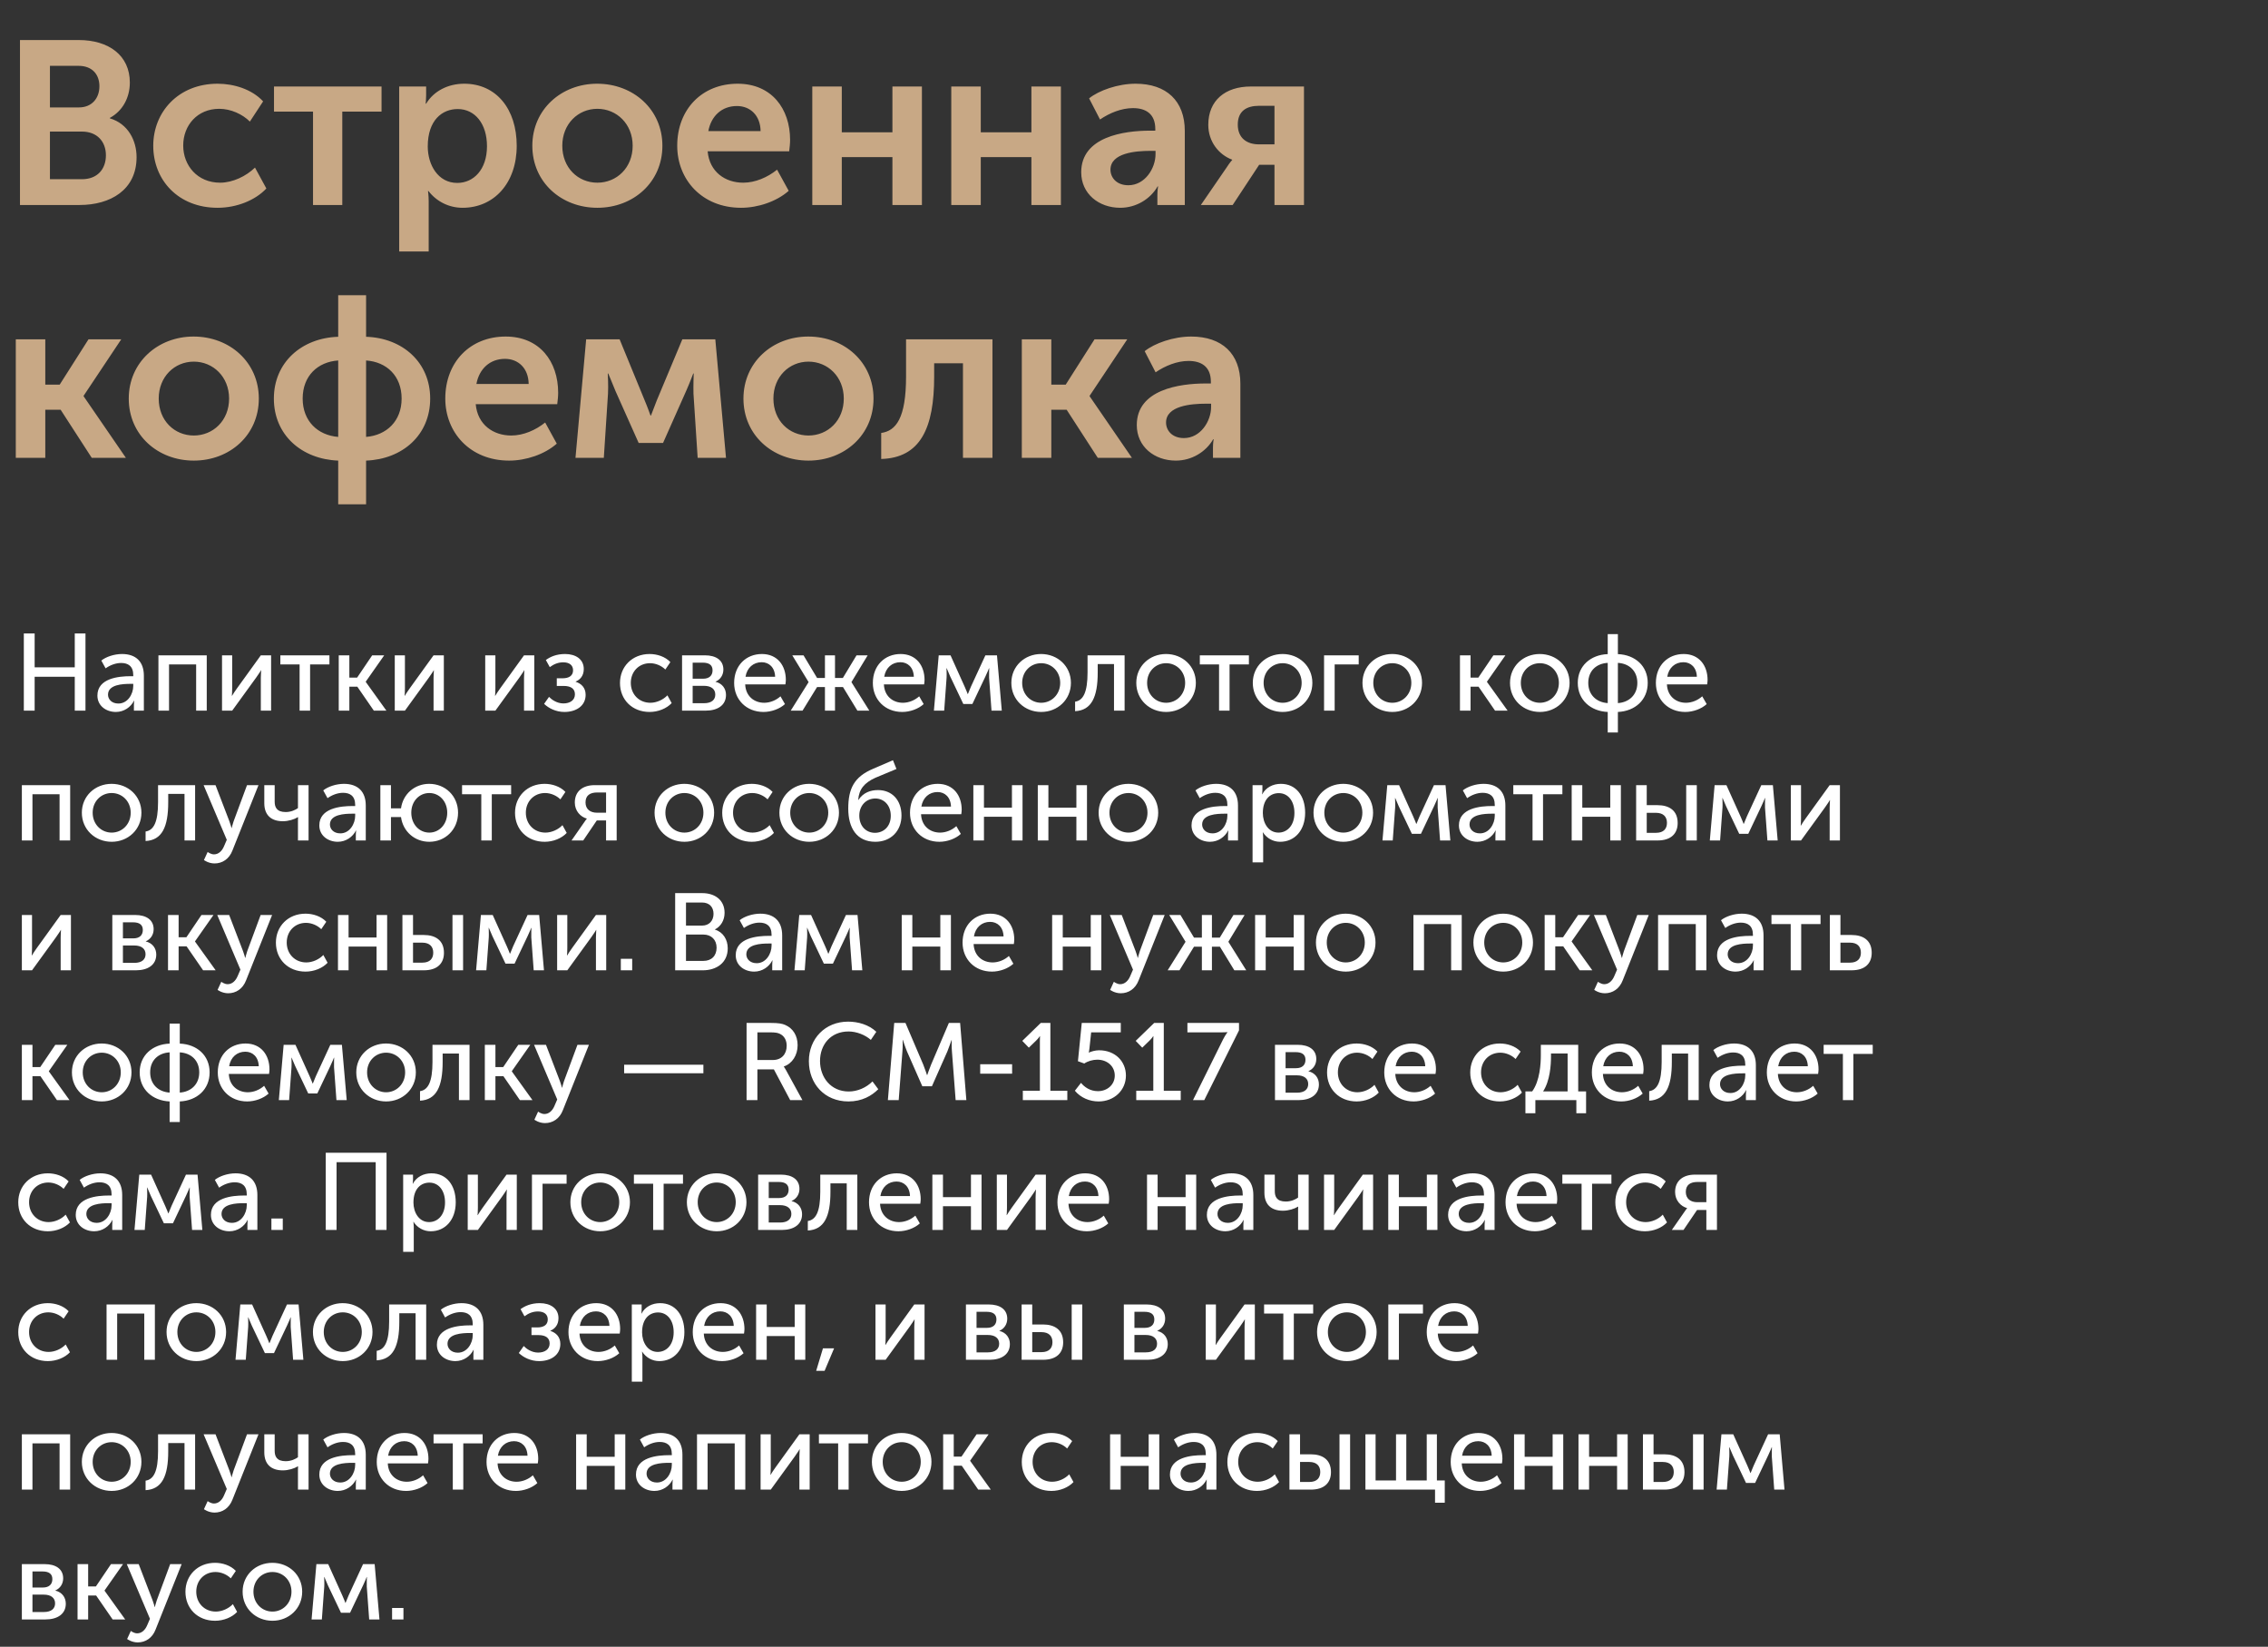
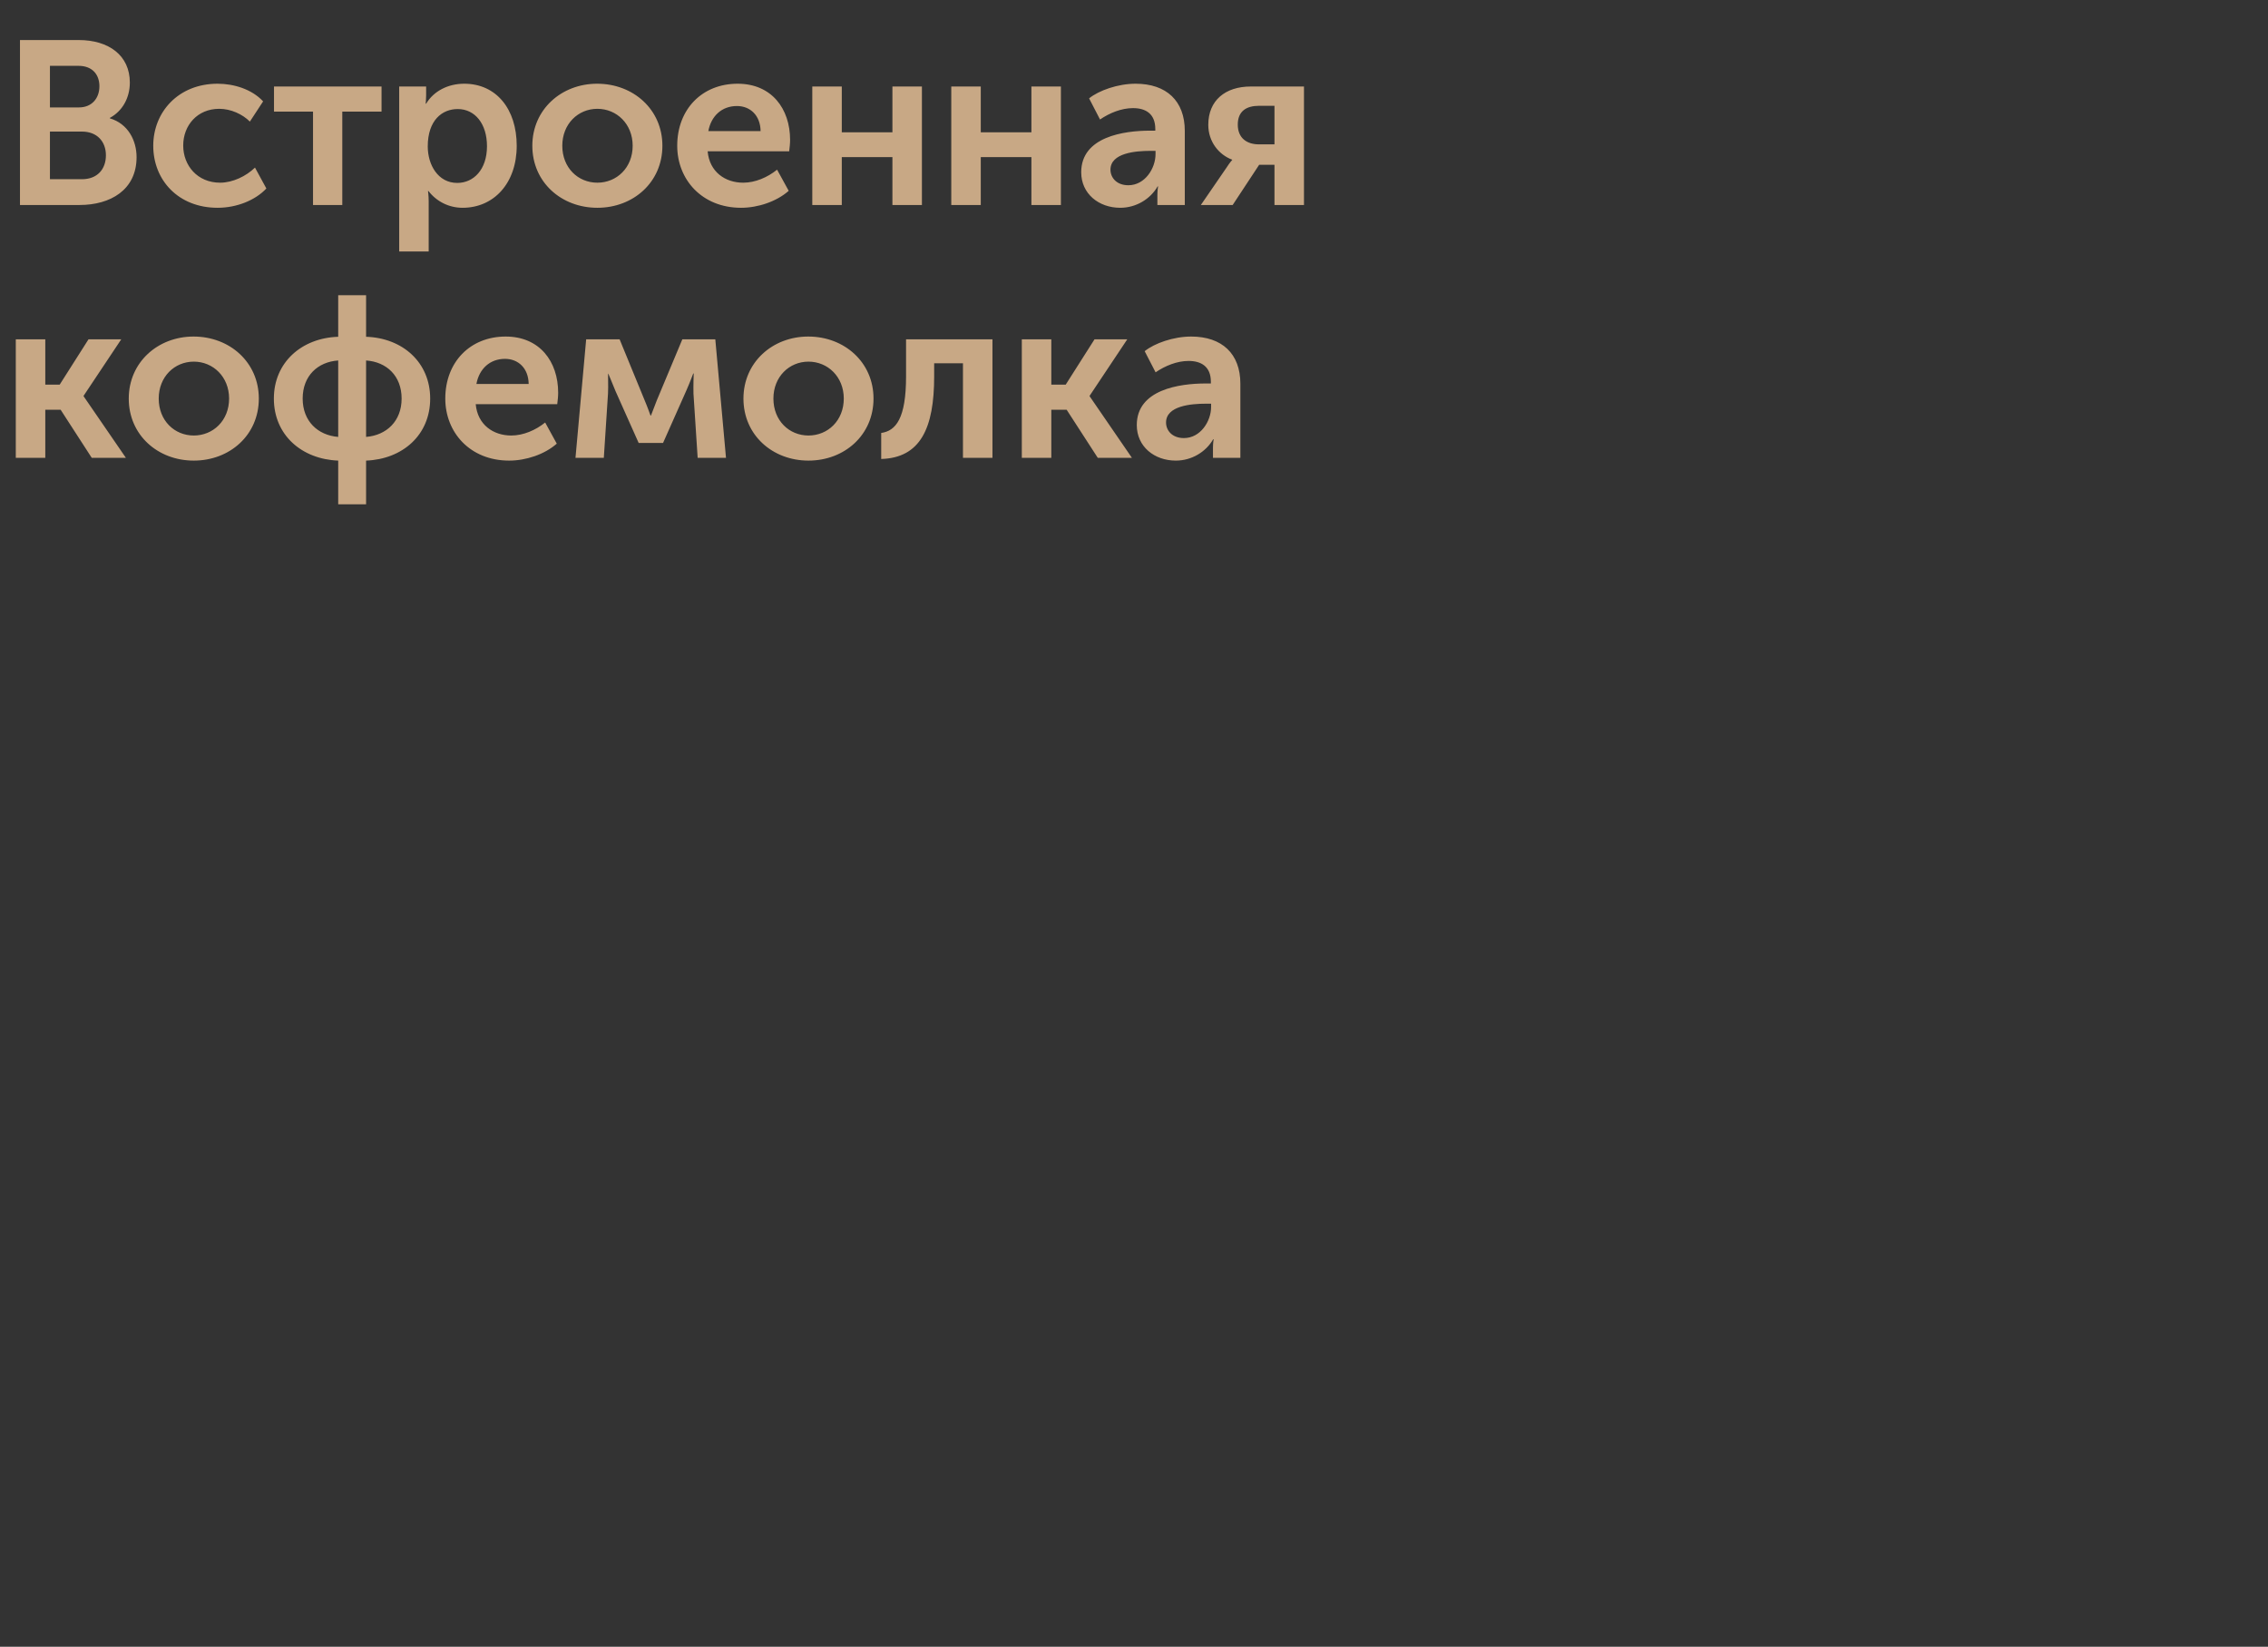
<svg xmlns="http://www.w3.org/2000/svg" width="332" height="241" viewBox="0 0 332 241" fill="none">
  <rect x="0" y="0" width="332" height="241" fill="#333333" stroke="none" />
-   <path d="M2.924 30V5.86H11.526C15.912 5.86 19.006 8.104 19.006 12.082C19.006 14.326 17.918 16.264 16.082 17.25V17.318C18.734 18.1 19.992 20.548 19.992 22.996C19.992 27.824 16.116 30 11.662 30H2.924ZM7.31 15.72H11.56C13.464 15.72 14.552 14.36 14.552 12.626C14.552 10.892 13.498 9.634 11.492 9.634H7.31V15.72ZM7.31 26.226H12.002C14.246 26.226 15.504 24.764 15.504 22.724C15.504 20.718 14.212 19.256 12.002 19.256H7.31V26.226ZM22.434 21.33C22.434 16.4 26.106 12.252 31.852 12.252C34.198 12.252 36.85 13.034 38.516 14.836L36.578 17.794C35.49 16.706 33.79 15.924 32.09 15.924C28.894 15.924 26.82 18.338 26.82 21.296C26.82 24.22 28.894 26.736 32.226 26.736C34.062 26.736 36.034 25.784 37.326 24.526L38.992 27.586C37.36 29.32 34.64 30.408 31.852 30.408C26.106 30.408 22.434 26.362 22.434 21.33ZM45.821 30V16.332H40.109V12.66H55.851V16.332H50.105V30H45.821ZM58.435 36.8V12.66H62.379V13.952C62.379 14.598 62.311 15.176 62.311 15.176H62.379C63.501 13.306 65.609 12.252 67.955 12.252C72.647 12.252 75.639 15.958 75.639 21.33C75.639 26.838 72.273 30.408 67.717 30.408C65.745 30.408 63.943 29.524 62.719 27.96H62.651C62.651 27.96 62.753 28.572 62.753 29.456V36.8H58.435ZM62.617 21.432C62.617 24.118 64.113 26.77 66.935 26.77C69.315 26.77 71.287 24.832 71.287 21.398C71.287 18.1 69.519 15.958 67.003 15.958C64.725 15.958 62.617 17.59 62.617 21.432ZM77.925 21.33C77.925 16.026 82.175 12.252 87.411 12.252C92.715 12.252 96.965 16.026 96.965 21.33C96.965 26.668 92.715 30.408 87.445 30.408C82.175 30.408 77.925 26.668 77.925 21.33ZM82.311 21.33C82.311 24.56 84.623 26.736 87.445 26.736C90.267 26.736 92.613 24.56 92.613 21.33C92.613 18.134 90.267 15.924 87.445 15.924C84.623 15.924 82.311 18.134 82.311 21.33ZM99.134 21.33C99.134 15.992 102.772 12.252 107.974 12.252C112.938 12.252 115.658 15.89 115.658 20.48C115.658 21.024 115.59 21.602 115.522 22.146H103.588C103.86 25.172 106.172 26.736 108.79 26.736C110.558 26.736 112.36 25.954 113.754 24.832L115.454 27.926C113.686 29.49 110.966 30.408 108.484 30.408C102.738 30.408 99.134 26.26 99.134 21.33ZM103.69 19.188H111.34C111.306 16.876 109.81 15.516 107.872 15.516C105.662 15.516 104.098 16.978 103.69 19.188ZM118.907 30V12.66H123.225V19.358H130.637V12.66H134.955V30H130.637V22.996H123.225V30H118.907ZM139.252 30V12.66H143.57V19.358H150.982V12.66H155.3V30H150.982V22.996H143.57V30H139.252ZM158.272 25.206C158.272 20.004 164.528 19.12 168.37 19.12H169.118V18.882C169.118 16.604 167.656 15.822 165.854 15.822C164.154 15.822 162.42 16.536 161.026 17.488L159.428 14.394C160.856 13.238 163.644 12.252 166.228 12.252C170.75 12.252 173.436 14.768 173.436 19.154V30H169.424V28.538C169.424 27.824 169.526 27.28 169.526 27.28H169.458C168.404 29.116 166.33 30.408 163.984 30.408C160.856 30.408 158.272 28.368 158.272 25.206ZM162.556 24.832C162.556 25.988 163.44 27.11 165.174 27.11C167.588 27.11 169.152 24.662 169.152 22.554V22.078H168.404C166.228 22.078 162.556 22.384 162.556 24.832ZM175.786 30L179.594 24.458C180.002 23.812 180.376 23.404 180.376 23.404V23.37C178.438 22.656 176.874 20.752 176.874 18.27C176.874 14.7 179.356 12.66 183.096 12.66H190.882V30H186.564V24.118H184.32L180.444 30H175.786ZM184.286 21.126H186.564V15.482H184.32C182.45 15.482 181.192 16.264 181.192 18.236C181.192 20.208 182.518 21.126 184.286 21.126ZM2.312 67V49.66H6.63V56.29H8.738L12.954 49.66H17.748L12.24 57.922V57.99L18.428 67H13.43L8.874 59.962H6.63V67H2.312ZM18.848 58.33C18.848 53.026 23.098 49.252 28.334 49.252C33.638 49.252 37.888 53.026 37.888 58.33C37.888 63.668 33.638 67.408 28.368 67.408C23.098 67.408 18.848 63.668 18.848 58.33ZM23.234 58.33C23.234 61.56 25.546 63.736 28.368 63.736C31.19 63.736 33.536 61.56 33.536 58.33C33.536 55.134 31.19 52.924 28.368 52.924C25.546 52.924 23.234 55.134 23.234 58.33ZM40.09 58.33C40.09 53.026 44.17 49.456 49.508 49.286V43.2H53.589V49.286C58.926 49.456 62.972 53.026 62.972 58.33C62.972 63.668 58.926 67.204 53.589 67.408V73.8H49.508V67.408C44.17 67.204 40.09 63.668 40.09 58.33ZM53.589 63.94C56.581 63.702 58.791 61.628 58.791 58.33C58.791 54.998 56.581 52.958 53.589 52.754V63.94ZM44.306 58.33C44.306 61.628 46.517 63.702 49.508 63.94V52.754C46.517 52.958 44.306 54.998 44.306 58.33ZM65.183 58.33C65.183 52.992 68.821 49.252 74.023 49.252C78.987 49.252 81.707 52.89 81.707 57.48C81.707 58.024 81.639 58.602 81.571 59.146H69.637C69.909 62.172 72.221 63.736 74.839 63.736C76.607 63.736 78.409 62.954 79.803 61.832L81.503 64.926C79.735 66.49 77.015 67.408 74.533 67.408C68.787 67.408 65.183 63.26 65.183 58.33ZM69.739 56.188H77.389C77.355 53.876 75.859 52.516 73.921 52.516C71.711 52.516 70.147 53.978 69.739 56.188ZM84.242 67L85.806 49.66H90.702L94.374 58.602C94.782 59.554 95.224 60.812 95.224 60.812H95.292C95.292 60.812 95.768 59.588 96.142 58.602L99.882 49.66H104.71L106.274 67H102.126L101.514 57.616C101.48 56.46 101.548 54.658 101.548 54.658H101.48C101.48 54.658 101.004 55.95 100.46 57.174L97.06 64.824H93.49L90.09 57.208C89.614 56.018 89.036 54.658 89.036 54.658H88.968C88.968 54.658 89.07 56.46 89.002 57.616L88.39 67H84.242ZM108.829 58.33C108.829 53.026 113.079 49.252 118.315 49.252C123.619 49.252 127.869 53.026 127.869 58.33C127.869 63.668 123.619 67.408 118.349 67.408C113.079 67.408 108.829 63.668 108.829 58.33ZM113.215 58.33C113.215 61.56 115.527 63.736 118.349 63.736C121.171 63.736 123.517 61.56 123.517 58.33C123.517 55.134 121.171 52.924 118.349 52.924C115.527 52.924 113.215 55.134 113.215 58.33ZM128.995 67.17V63.362C131.137 63.056 132.633 61.254 132.633 55.1V49.66H145.281V67H140.963V53.162H136.747V55.1C136.747 62.648 134.741 67 128.995 67.17ZM149.578 67V49.66H153.896V56.29H156.004L160.22 49.66H165.014L159.506 57.922V57.99L165.694 67H160.696L156.14 59.962H153.896V67H149.578ZM166.407 62.206C166.407 57.004 172.663 56.12 176.505 56.12H177.253V55.882C177.253 53.604 175.791 52.822 173.989 52.822C172.289 52.822 170.555 53.536 169.161 54.488L167.563 51.394C168.991 50.238 171.779 49.252 174.363 49.252C178.885 49.252 181.571 51.768 181.571 56.154V67H177.559V65.538C177.559 64.824 177.661 64.28 177.661 64.28H177.593C176.539 66.116 174.465 67.408 172.119 67.408C168.991 67.408 166.407 65.368 166.407 62.206ZM170.691 61.832C170.691 62.988 171.575 64.11 173.309 64.11C175.723 64.11 177.287 61.662 177.287 59.554V59.078H176.539C174.363 59.078 170.691 59.384 170.691 61.832Z" fill="#C8A885" />
-   <path d="M3.488 104V92.704H5.072V97.664H10.944V92.704H12.512V104H10.944V99.04H5.072V104H3.488ZM14.259 101.792C14.259 99.248 17.411 98.96 19.091 98.96H19.507V98.8C19.507 97.472 18.739 97.024 17.731 97.024C16.931 97.024 16.115 97.344 15.459 97.808L14.835 96.672C15.491 96.128 16.723 95.712 17.859 95.712C19.891 95.712 21.059 96.832 21.059 98.88V104H19.603V103.184C19.603 102.816 19.651 102.544 19.651 102.544H19.619C19.155 103.472 18.163 104.192 16.963 104.192C15.555 104.192 14.259 103.312 14.259 101.792ZM15.811 101.664C15.811 102.304 16.323 102.96 17.331 102.96C18.691 102.96 19.507 101.584 19.507 100.384V100.08H19.107C17.955 100.08 15.811 100.176 15.811 101.664ZM23.192 104V95.904H30.265V104H28.712V97.232H24.744V104H23.192ZM32.501 104V95.904H33.989V100.736C33.989 101.168 33.957 101.744 33.941 101.824H33.973C34.037 101.68 34.421 101.12 34.693 100.736L38.181 95.904H39.685V104H38.181V99.168C38.181 98.784 38.229 98.224 38.229 98.096H38.197C38.149 98.24 37.749 98.784 37.493 99.168L33.989 104H32.501ZM43.856 104V97.232H41.04V95.904H48.224V97.232H45.392V104H43.856ZM49.587 104V95.904H51.139V99.168H52.276L54.483 95.904H56.243L53.539 99.76V99.792L56.563 104H54.724L52.307 100.496H51.139V104H49.587ZM57.787 104V95.904H59.275V100.736C59.275 101.168 59.243 101.744 59.227 101.824H59.259C59.323 101.68 59.707 101.12 59.979 100.736L63.467 95.904H64.971V104H63.467V99.168C63.467 98.784 63.515 98.224 63.515 98.096H63.483C63.435 98.24 63.035 98.784 62.779 99.168L59.275 104H57.787ZM71.029 104V95.904H72.517V100.736C72.517 101.168 72.485 101.744 72.469 101.824H72.501C72.565 101.68 72.949 101.12 73.221 100.736L76.709 95.904H78.213V104H76.709V99.168C76.709 98.784 76.757 98.224 76.757 98.096H76.725C76.677 98.24 76.277 98.784 76.021 99.168L72.517 104H71.029ZM79.648 103.008L80.368 101.984C80.736 102.368 81.504 102.944 82.48 102.944C83.408 102.944 84.16 102.496 84.16 101.616C84.16 100.832 83.632 100.384 82.496 100.384H81.504V99.264H82.352C83.264 99.264 83.888 98.912 83.888 98.096C83.888 97.344 83.344 96.928 82.448 96.928C81.744 96.928 81.104 97.168 80.48 97.632L79.904 96.592C80.528 96.128 81.44 95.712 82.72 95.712C84.256 95.712 85.456 96.464 85.456 97.904C85.456 98.912 84.912 99.472 84.272 99.744V99.776C85.088 100.032 85.728 100.64 85.728 101.68C85.728 103.344 84.288 104.192 82.624 104.192C81.376 104.192 80.32 103.648 79.648 103.008ZM90.756 99.952C90.756 97.552 92.548 95.712 95.092 95.712C96.164 95.712 97.364 96.08 98.132 96.896L97.396 97.984C96.852 97.44 96.004 97.056 95.156 97.056C93.524 97.056 92.34 98.288 92.34 99.936C92.34 101.584 93.524 102.848 95.204 102.848C96.1 102.848 97.076 102.416 97.7 101.76L98.324 102.896C97.588 103.68 96.356 104.192 95.092 104.192C92.532 104.192 90.756 102.384 90.756 99.952ZM99.843 104V95.904H103.187C104.819 95.904 105.891 96.624 105.891 97.984C105.891 98.768 105.475 99.44 104.739 99.76V99.776C105.747 100.016 106.275 100.8 106.275 101.696C106.275 103.2 105.059 104 103.299 104H99.843ZM101.395 99.328H102.915C103.843 99.328 104.307 98.848 104.307 98.096C104.307 97.36 103.843 96.976 102.867 96.976H101.395V99.328ZM101.395 102.912H103.059C104.179 102.912 104.707 102.4 104.707 101.648C104.707 100.848 104.115 100.368 103.043 100.368H101.395V102.912ZM107.467 99.952C107.467 97.376 109.227 95.712 111.531 95.712C113.819 95.712 115.035 97.424 115.035 99.504C115.035 99.712 115.003 99.936 114.971 100.16H109.083C109.163 101.904 110.411 102.848 111.867 102.848C112.731 102.848 113.611 102.48 114.251 101.904L114.907 103.04C114.123 103.76 112.891 104.192 111.771 104.192C109.227 104.192 107.467 102.352 107.467 99.952ZM109.131 99.04H113.467C113.419 97.648 112.555 96.912 111.499 96.912C110.299 96.912 109.355 97.696 109.131 99.04ZM115.751 104L118.359 99.84V99.808L115.975 95.904H117.623L119.607 99.216H120.759V95.904H122.231V99.216H123.383L125.383 95.904H127.015L124.647 99.808V99.84L127.255 104H125.511L123.399 100.544H122.231V104H120.759V100.544H119.607L117.479 104H115.751ZM127.772 99.952C127.772 97.376 129.532 95.712 131.836 95.712C134.124 95.712 135.34 97.424 135.34 99.504C135.34 99.712 135.308 99.936 135.276 100.16H129.388C129.468 101.904 130.716 102.848 132.172 102.848C133.036 102.848 133.916 102.48 134.556 101.904L135.212 103.04C134.428 103.76 133.196 104.192 132.076 104.192C129.532 104.192 127.772 102.352 127.772 99.952ZM129.436 99.04H133.772C133.724 97.648 132.86 96.912 131.804 96.912C130.604 96.912 129.66 97.696 129.436 99.04ZM136.71 104L137.414 95.904H139.142L141.206 100.48C141.43 100.96 141.654 101.568 141.654 101.568H141.686C141.686 101.568 141.926 100.976 142.134 100.48L144.246 95.904H145.942L146.646 104H145.142L144.79 99.184C144.774 98.704 144.806 97.792 144.806 97.792H144.774C144.774 97.792 144.566 98.352 144.262 98.976L142.342 103.024H141.014L139.094 98.992C138.838 98.4 138.582 97.792 138.582 97.792H138.55C138.55 97.792 138.598 98.704 138.566 99.184L138.214 104H136.71ZM148.046 99.936C148.046 97.488 149.998 95.712 152.398 95.712C154.814 95.712 156.766 97.488 156.766 99.936C156.766 102.4 154.814 104.192 152.414 104.192C149.998 104.192 148.046 102.4 148.046 99.936ZM149.63 99.936C149.63 101.632 150.878 102.848 152.414 102.848C153.934 102.848 155.198 101.632 155.198 99.936C155.198 98.256 153.934 97.056 152.414 97.056C150.878 97.056 149.63 98.256 149.63 99.936ZM157.377 104.08V102.688C158.561 102.512 159.201 101.328 159.201 98.4V95.904H164.625V104H163.073V97.184H160.689V98.4C160.689 102.064 159.761 103.952 157.377 104.08ZM166.335 99.936C166.335 97.488 168.287 95.712 170.687 95.712C173.103 95.712 175.055 97.488 175.055 99.936C175.055 102.4 173.103 104.192 170.703 104.192C168.287 104.192 166.335 102.4 166.335 99.936ZM167.919 99.936C167.919 101.632 169.167 102.848 170.703 102.848C172.223 102.848 173.487 101.632 173.487 99.936C173.487 98.256 172.223 97.056 170.703 97.056C169.167 97.056 167.919 98.256 167.919 99.936ZM178.452 104V97.232H175.636V95.904H182.82V97.232H179.988V104H178.452ZM183.39 99.936C183.39 97.488 185.342 95.712 187.742 95.712C190.158 95.712 192.11 97.488 192.11 99.936C192.11 102.4 190.158 104.192 187.758 104.192C185.342 104.192 183.39 102.4 183.39 99.936ZM184.974 99.936C184.974 101.632 186.222 102.848 187.758 102.848C189.278 102.848 190.542 101.632 190.542 99.936C190.542 98.256 189.278 97.056 187.758 97.056C186.222 97.056 184.974 98.256 184.974 99.936ZM193.821 104V95.904H198.893V97.232H195.373V104H193.821ZM199.445 99.936C199.445 97.488 201.397 95.712 203.797 95.712C206.213 95.712 208.165 97.488 208.165 99.936C208.165 102.4 206.213 104.192 203.813 104.192C201.397 104.192 199.445 102.4 199.445 99.936ZM201.029 99.936C201.029 101.632 202.277 102.848 203.813 102.848C205.333 102.848 206.597 101.632 206.597 99.936C206.597 98.256 205.333 97.056 203.813 97.056C202.277 97.056 201.029 98.256 201.029 99.936ZM213.716 104V95.904H215.268V99.168H216.404L218.612 95.904H220.372L217.668 99.76V99.792L220.692 104H218.852L216.436 100.496H215.268V104H213.716ZM221.043 99.936C221.043 97.488 222.995 95.712 225.395 95.712C227.811 95.712 229.763 97.488 229.763 99.936C229.763 102.4 227.811 104.192 225.411 104.192C222.995 104.192 221.043 102.4 221.043 99.936ZM222.627 99.936C222.627 101.632 223.875 102.848 225.411 102.848C226.931 102.848 228.195 101.632 228.195 99.936C228.195 98.256 226.931 97.056 225.411 97.056C223.875 97.056 222.627 98.256 222.627 99.936ZM230.962 99.936C230.962 97.456 232.834 95.824 235.346 95.728V92.8H236.834V95.728C239.346 95.824 241.202 97.456 241.202 99.936C241.202 102.432 239.346 104.08 236.834 104.192V107.2H235.346V104.192C232.834 104.08 230.962 102.432 230.962 99.936ZM236.834 102.896C238.482 102.784 239.682 101.68 239.682 99.936C239.682 98.176 238.482 97.104 236.834 97.008V102.896ZM232.498 99.936C232.498 101.68 233.682 102.784 235.346 102.896V97.008C233.682 97.104 232.498 98.176 232.498 99.936ZM242.395 99.952C242.395 97.376 244.155 95.712 246.459 95.712C248.747 95.712 249.963 97.424 249.963 99.504C249.963 99.712 249.931 99.936 249.899 100.16H244.011C244.091 101.904 245.339 102.848 246.795 102.848C247.659 102.848 248.539 102.48 249.179 101.904L249.835 103.04C249.051 103.76 247.819 104.192 246.699 104.192C244.155 104.192 242.395 102.352 242.395 99.952ZM244.059 99.04H248.395C248.347 97.648 247.483 96.912 246.427 96.912C245.227 96.912 244.283 97.696 244.059 99.04ZM3.2 123V114.904H10.272V123H8.72V116.232H4.752V123H3.2ZM11.981 118.936C11.981 116.488 13.933 114.712 16.333 114.712C18.749 114.712 20.701 116.488 20.701 118.936C20.701 121.4 18.749 123.192 16.349 123.192C13.933 123.192 11.981 121.4 11.981 118.936ZM13.565 118.936C13.565 120.632 14.813 121.848 16.349 121.848C17.869 121.848 19.133 120.632 19.133 118.936C19.133 117.256 17.869 116.056 16.349 116.056C14.813 116.056 13.565 117.256 13.565 118.936ZM21.312 123.08V121.688C22.497 121.512 23.137 120.328 23.137 117.4V114.904H28.561V123H27.009V116.184H24.625V117.4C24.625 121.064 23.697 122.952 21.312 123.08ZM30.398 124.68C30.398 124.68 30.846 125.032 31.326 125.032C31.966 125.032 32.494 124.568 32.798 123.832L33.198 122.904L29.806 114.904H31.55L33.582 120.2C33.742 120.6 33.886 121.176 33.886 121.176H33.918C33.918 121.176 34.046 120.632 34.19 120.216L36.158 114.904H37.838L34.03 124.456C33.55 125.72 32.542 126.36 31.406 126.36C30.51 126.36 29.854 125.864 29.854 125.864L30.398 124.68ZM41.409 120.184C39.681 120.184 38.689 119.272 38.689 117.544V114.904H40.209V117.32C40.209 118.12 40.497 118.84 41.825 118.84C42.625 118.84 43.281 118.504 43.617 118.264V114.904H45.169V123H43.617V120.072C43.617 119.848 43.633 119.592 43.633 119.592H43.601C43.089 119.912 42.209 120.184 41.409 120.184ZM46.744 120.792C46.744 118.248 49.896 117.96 51.576 117.96H51.992V117.8C51.992 116.472 51.224 116.024 50.216 116.024C49.416 116.024 48.6 116.344 47.944 116.808L47.32 115.672C47.976 115.128 49.208 114.712 50.344 114.712C52.376 114.712 53.544 115.832 53.544 117.88V123H52.088V122.184C52.088 121.816 52.136 121.544 52.136 121.544H52.104C51.64 122.472 50.648 123.192 49.448 123.192C48.04 123.192 46.744 122.312 46.744 120.792ZM48.296 120.664C48.296 121.304 48.808 121.96 49.816 121.96C51.176 121.96 51.992 120.584 51.992 119.384V119.08H51.592C50.44 119.08 48.296 119.176 48.296 120.664ZM55.678 123V114.904H57.23V118.296H58.702C58.989 116.2 60.702 114.712 62.83 114.712C65.181 114.712 67.053 116.488 67.053 118.936C67.053 121.4 65.181 123.192 62.846 123.192C60.702 123.192 58.989 121.688 58.702 119.576H57.23V123H55.678ZM60.206 118.936C60.206 120.632 61.373 121.848 62.846 121.848C64.302 121.848 65.469 120.632 65.469 118.936C65.469 117.256 64.302 116.056 62.846 116.056C61.373 116.056 60.206 117.256 60.206 118.936ZM70.454 123V116.232H67.638V114.904H74.822V116.232H71.99V123H70.454ZM75.392 118.952C75.392 116.552 77.184 114.712 79.728 114.712C80.8 114.712 82 115.08 82.768 115.896L82.032 116.984C81.488 116.44 80.64 116.056 79.792 116.056C78.16 116.056 76.976 117.288 76.976 118.936C76.976 120.584 78.16 121.848 79.84 121.848C80.736 121.848 81.712 121.416 82.336 120.76L82.96 121.896C82.224 122.68 80.992 123.192 79.728 123.192C77.168 123.192 75.392 121.384 75.392 118.952ZM83.663 123L85.535 120.312C85.711 120.024 85.903 119.816 85.903 119.816V119.8C84.975 119.544 84.143 118.68 84.143 117.448C84.143 115.784 85.327 114.904 87.039 114.904H90.271V123H88.719V120.072H87.359L85.375 123H83.663ZM87.375 118.936H88.719V115.976H87.423C86.383 115.976 85.711 116.392 85.711 117.432C85.711 118.44 86.431 118.936 87.375 118.936ZM95.818 118.936C95.818 116.488 97.77 114.712 100.17 114.712C102.586 114.712 104.538 116.488 104.538 118.936C104.538 121.4 102.586 123.192 100.186 123.192C97.77 123.192 95.818 121.4 95.818 118.936ZM97.402 118.936C97.402 120.632 98.65 121.848 100.186 121.848C101.706 121.848 102.97 120.632 102.97 118.936C102.97 117.256 101.706 116.056 100.186 116.056C98.65 116.056 97.402 117.256 97.402 118.936ZM105.721 118.952C105.721 116.552 107.513 114.712 110.057 114.712C111.129 114.712 112.329 115.08 113.097 115.896L112.361 116.984C111.817 116.44 110.969 116.056 110.121 116.056C108.489 116.056 107.305 117.288 107.305 118.936C107.305 120.584 108.489 121.848 110.169 121.848C111.065 121.848 112.041 121.416 112.665 120.76L113.289 121.896C112.553 122.68 111.321 123.192 110.057 123.192C107.497 123.192 105.721 121.384 105.721 118.952ZM114.092 118.936C114.092 116.488 116.044 114.712 118.444 114.712C120.86 114.712 122.812 116.488 122.812 118.936C122.812 121.4 120.86 123.192 118.46 123.192C116.044 123.192 114.092 121.4 114.092 118.936ZM115.676 118.936C115.676 120.632 116.924 121.848 118.46 121.848C119.98 121.848 121.244 120.632 121.244 118.936C121.244 117.256 119.98 116.056 118.46 116.056C116.924 116.056 115.676 117.256 115.676 118.936ZM124.171 118.344C124.171 115.448 125.003 113.688 127.819 112.504L130.715 111.256L131.227 112.536L128.123 113.832C126.507 114.568 125.739 115.512 125.627 117.064H125.659C126.379 115.976 127.451 115.624 128.523 115.624C130.555 115.624 131.963 117.064 131.963 119.352C131.963 121.592 130.427 123.192 128.139 123.192C125.403 123.192 124.171 121.144 124.171 118.344ZM125.787 119.352C125.787 120.952 126.827 121.88 128.075 121.88C129.355 121.88 130.395 120.952 130.395 119.384C130.395 117.8 129.355 116.856 128.139 116.856C126.763 116.856 125.787 117.928 125.787 119.352ZM133.21 118.952C133.21 116.376 134.97 114.712 137.274 114.712C139.562 114.712 140.778 116.424 140.778 118.504C140.778 118.712 140.746 118.936 140.714 119.16H134.826C134.906 120.904 136.154 121.848 137.61 121.848C138.474 121.848 139.354 121.48 139.994 120.904L140.65 122.04C139.866 122.76 138.634 123.192 137.514 123.192C134.97 123.192 133.21 121.352 133.21 118.952ZM134.874 118.04H139.21C139.162 116.648 138.298 115.912 137.242 115.912C136.042 115.912 135.098 116.696 134.874 118.04ZM142.484 123V114.904H144.036V118.2H148.132V114.904H149.684V123H148.132V119.528H144.036V123H142.484ZM151.917 123V114.904H153.469V118.2H157.565V114.904H159.117V123H157.565V119.528H153.469V123H151.917ZM160.823 118.936C160.823 116.488 162.775 114.712 165.175 114.712C167.591 114.712 169.543 116.488 169.543 118.936C169.543 121.4 167.591 123.192 165.191 123.192C162.775 123.192 160.823 121.4 160.823 118.936ZM162.407 118.936C162.407 120.632 163.655 121.848 165.191 121.848C166.711 121.848 167.975 120.632 167.975 118.936C167.975 117.256 166.711 116.056 165.191 116.056C163.655 116.056 162.407 117.256 162.407 118.936ZM174.422 120.792C174.422 118.248 177.574 117.96 179.254 117.96H179.67V117.8C179.67 116.472 178.902 116.024 177.894 116.024C177.094 116.024 176.278 116.344 175.622 116.808L174.998 115.672C175.654 115.128 176.886 114.712 178.022 114.712C180.054 114.712 181.222 115.832 181.222 117.88V123H179.766V122.184C179.766 121.816 179.814 121.544 179.814 121.544H179.782C179.318 122.472 178.326 123.192 177.126 123.192C175.718 123.192 174.422 122.312 174.422 120.792ZM175.974 120.664C175.974 121.304 176.486 121.96 177.494 121.96C178.854 121.96 179.67 120.584 179.67 119.384V119.08H179.27C178.118 119.08 175.974 119.176 175.974 120.664ZM183.356 126.2V114.904H184.796V115.624C184.796 115.96 184.748 116.232 184.748 116.232H184.78C185.292 115.256 186.316 114.712 187.5 114.712C189.692 114.712 191.052 116.44 191.052 118.952C191.052 121.528 189.516 123.192 187.388 123.192C186.364 123.192 185.436 122.68 184.876 121.816H184.844C184.844 121.816 184.908 122.104 184.908 122.52V126.2H183.356ZM184.86 118.984C184.86 120.424 185.66 121.848 187.148 121.848C188.428 121.848 189.484 120.808 189.484 118.968C189.484 117.208 188.54 116.072 187.196 116.072C185.98 116.072 184.86 116.936 184.86 118.984ZM192.277 118.936C192.277 116.488 194.229 114.712 196.629 114.712C199.045 114.712 200.997 116.488 200.997 118.936C200.997 121.4 199.045 123.192 196.645 123.192C194.229 123.192 192.277 121.4 192.277 118.936ZM193.861 118.936C193.861 120.632 195.109 121.848 196.645 121.848C198.165 121.848 199.429 120.632 199.429 118.936C199.429 117.256 198.165 116.056 196.645 116.056C195.109 116.056 193.861 117.256 193.861 118.936ZM202.372 123L203.076 114.904H204.804L206.868 119.48C207.092 119.96 207.316 120.568 207.316 120.568H207.348C207.348 120.568 207.588 119.976 207.796 119.48L209.908 114.904H211.604L212.308 123H210.804L210.452 118.184C210.436 117.704 210.468 116.792 210.468 116.792H210.436C210.436 116.792 210.228 117.352 209.924 117.976L208.004 122.024H206.676L204.756 117.992C204.5 117.4 204.244 116.792 204.244 116.792H204.212C204.212 116.792 204.26 117.704 204.228 118.184L203.876 123H202.372ZM213.563 120.792C213.563 118.248 216.715 117.96 218.395 117.96H218.811V117.8C218.811 116.472 218.043 116.024 217.035 116.024C216.235 116.024 215.419 116.344 214.763 116.808L214.139 115.672C214.795 115.128 216.027 114.712 217.163 114.712C219.195 114.712 220.363 115.832 220.363 117.88V123H218.907V122.184C218.907 121.816 218.955 121.544 218.955 121.544H218.923C218.459 122.472 217.467 123.192 216.267 123.192C214.859 123.192 213.563 122.312 213.563 120.792ZM215.115 120.664C215.115 121.304 215.627 121.96 216.635 121.96C217.995 121.96 218.811 120.584 218.811 119.384V119.08H218.411C217.259 119.08 215.115 119.176 215.115 120.664ZM224.34 123V116.232H221.524V114.904H228.708V116.232H225.876V123H224.34ZM230.071 123V114.904H231.623V118.2H235.719V114.904H237.271V123H235.719V119.528H231.623V123H230.071ZM246.833 123V114.904H248.385V123H246.833ZM239.505 123V114.904H241.057V117.832H242.641C244.321 117.832 245.585 118.6 245.585 120.44C245.585 121.96 244.657 123 242.625 123H239.505ZM241.057 121.88H242.417C243.537 121.88 244.017 121.272 244.017 120.424C244.017 119.56 243.521 118.952 242.401 118.952H241.057V121.88ZM250.29 123L250.994 114.904H252.722L254.786 119.48C255.01 119.96 255.234 120.568 255.234 120.568H255.266C255.266 120.568 255.506 119.976 255.714 119.48L257.826 114.904H259.522L260.226 123H258.722L258.37 118.184C258.354 117.704 258.386 116.792 258.386 116.792H258.354C258.354 116.792 258.146 117.352 257.842 117.976L255.922 122.024H254.594L252.674 117.992C252.418 117.4 252.162 116.792 252.162 116.792H252.13C252.13 116.792 252.178 117.704 252.146 118.184L251.794 123H250.29ZM262.154 123V114.904H263.642V119.736C263.642 120.168 263.61 120.744 263.594 120.824H263.626C263.69 120.68 264.074 120.12 264.346 119.736L267.834 114.904H269.338V123H267.834V118.168C267.834 117.784 267.882 117.224 267.882 117.096H267.85C267.802 117.24 267.402 117.784 267.146 118.168L263.642 123H262.154ZM3.2 142V133.904H4.688V138.736C4.688 139.168 4.656 139.744 4.64 139.824H4.672C4.736 139.68 5.12 139.12 5.392 138.736L8.88 133.904H10.384V142H8.88V137.168C8.88 136.784 8.928 136.224 8.928 136.096H8.896C8.848 136.24 8.448 136.784 8.192 137.168L4.688 142H3.2ZM16.442 142V133.904H19.787C21.419 133.904 22.491 134.624 22.491 135.984C22.491 136.768 22.075 137.44 21.338 137.76V137.776C22.346 138.016 22.875 138.8 22.875 139.696C22.875 141.2 21.659 142 19.898 142H16.442ZM17.994 137.328H19.515C20.442 137.328 20.907 136.848 20.907 136.096C20.907 135.36 20.442 134.976 19.466 134.976H17.994V137.328ZM17.994 140.912H19.659C20.779 140.912 21.306 140.4 21.306 139.648C21.306 138.848 20.715 138.368 19.642 138.368H17.994V140.912ZM24.595 142V133.904H26.147V137.168H27.283L29.491 133.904H31.251L28.547 137.76V137.792L31.571 142H29.731L27.315 138.496H26.147V142H24.595ZM32.394 143.68C32.394 143.68 32.842 144.032 33.322 144.032C33.962 144.032 34.49 143.568 34.794 142.832L35.194 141.904L31.802 133.904H33.546L35.578 139.2C35.738 139.6 35.882 140.176 35.882 140.176H35.914C35.914 140.176 36.042 139.632 36.186 139.216L38.154 133.904H39.834L36.026 143.456C35.546 144.72 34.538 145.36 33.402 145.36C32.506 145.36 31.85 144.864 31.85 144.864L32.394 143.68ZM40.388 137.952C40.388 135.552 42.18 133.712 44.724 133.712C45.796 133.712 46.996 134.08 47.764 134.896L47.028 135.984C46.484 135.44 45.636 135.056 44.788 135.056C43.156 135.056 41.972 136.288 41.972 137.936C41.972 139.584 43.156 140.848 44.836 140.848C45.732 140.848 46.708 140.416 47.332 139.76L47.956 140.896C47.22 141.68 45.988 142.192 44.724 142.192C42.164 142.192 40.388 140.384 40.388 137.952ZM49.474 142V133.904H51.026V137.2H55.122V133.904H56.674V142H55.122V138.528H51.026V142H49.474ZM66.236 142V133.904H67.788V142H66.236ZM58.908 142V133.904H60.46V136.832H62.044C63.724 136.832 64.988 137.6 64.988 139.44C64.988 140.96 64.06 142 62.028 142H58.908ZM60.46 140.88H61.82C62.94 140.88 63.42 140.272 63.42 139.424C63.42 138.56 62.924 137.952 61.804 137.952H60.46V140.88ZM69.693 142L70.397 133.904H72.125L74.189 138.48C74.413 138.96 74.637 139.568 74.637 139.568H74.669C74.669 139.568 74.909 138.976 75.117 138.48L77.229 133.904H78.925L79.629 142H78.125L77.773 137.184C77.757 136.704 77.789 135.792 77.789 135.792H77.757C77.757 135.792 77.549 136.352 77.245 136.976L75.325 141.024H73.997L72.077 136.992C71.821 136.4 71.565 135.792 71.565 135.792H71.533C71.533 135.792 71.581 136.704 71.549 137.184L71.197 142H69.693ZM81.557 142V133.904H83.045V138.736C83.045 139.168 83.013 139.744 82.997 139.824H83.029C83.093 139.68 83.477 139.12 83.749 138.736L87.237 133.904H88.741V142H87.237V137.168C87.237 136.784 87.285 136.224 87.285 136.096H87.253C87.205 136.24 86.805 136.784 86.549 137.168L83.045 142H81.557ZM90.879 142V140.32H92.543V142H90.879ZM98.834 142V130.704H102.786C104.706 130.704 106.066 131.76 106.066 133.584C106.066 134.688 105.522 135.568 104.658 136.016V136.048C105.858 136.4 106.53 137.52 106.53 138.784C106.53 140.912 104.866 142 102.882 142H98.834ZM100.418 135.456H102.786C103.81 135.456 104.45 134.736 104.45 133.744C104.45 132.752 103.842 132.08 102.77 132.08H100.418V135.456ZM100.418 140.624H102.962C104.178 140.624 104.898 139.856 104.898 138.688C104.898 137.552 104.146 136.768 102.962 136.768H100.418V140.624ZM107.698 139.792C107.698 137.248 110.85 136.96 112.53 136.96H112.946V136.8C112.946 135.472 112.178 135.024 111.17 135.024C110.37 135.024 109.554 135.344 108.898 135.808L108.274 134.672C108.93 134.128 110.162 133.712 111.298 133.712C113.33 133.712 114.498 134.832 114.498 136.88V142H113.042V141.184C113.042 140.816 113.09 140.544 113.09 140.544H113.058C112.594 141.472 111.602 142.192 110.402 142.192C108.994 142.192 107.698 141.312 107.698 139.792ZM109.25 139.664C109.25 140.304 109.762 140.96 110.77 140.96C112.13 140.96 112.946 139.584 112.946 138.384V138.08H112.546C111.394 138.08 109.25 138.176 109.25 139.664ZM116.296 142L117 133.904H118.728L120.792 138.48C121.016 138.96 121.24 139.568 121.24 139.568H121.272C121.272 139.568 121.512 138.976 121.72 138.48L123.832 133.904H125.528L126.232 142H124.728L124.376 137.184C124.36 136.704 124.392 135.792 124.392 135.792H124.36C124.36 135.792 124.152 136.352 123.848 136.976L121.928 141.024H120.6L118.68 136.992C118.424 136.4 118.168 135.792 118.168 135.792H118.136C118.136 135.792 118.184 136.704 118.152 137.184L117.8 142H116.296ZM131.999 142V133.904H133.551V137.2H137.647V133.904H139.199V142H137.647V138.528H133.551V142H131.999ZM140.905 137.952C140.905 135.376 142.665 133.712 144.969 133.712C147.257 133.712 148.473 135.424 148.473 137.504C148.473 137.712 148.441 137.936 148.409 138.16H142.521C142.601 139.904 143.849 140.848 145.305 140.848C146.169 140.848 147.049 140.48 147.689 139.904L148.345 141.04C147.561 141.76 146.329 142.192 145.209 142.192C142.665 142.192 140.905 140.352 140.905 137.952ZM142.569 137.04H146.905C146.857 135.648 145.993 134.912 144.937 134.912C143.737 134.912 142.793 135.696 142.569 137.04ZM154.019 142V133.904H155.571V137.2H159.667V133.904H161.219V142H159.667V138.528H155.571V142H154.019ZM163.053 143.68C163.053 143.68 163.501 144.032 163.981 144.032C164.621 144.032 165.149 143.568 165.453 142.832L165.853 141.904L162.461 133.904H164.205L166.237 139.2C166.397 139.6 166.541 140.176 166.541 140.176H166.573C166.573 140.176 166.701 139.632 166.845 139.216L168.813 133.904H170.493L166.685 143.456C166.205 144.72 165.197 145.36 164.061 145.36C163.165 145.36 162.509 144.864 162.509 144.864L163.053 143.68ZM170.928 142L173.536 137.84V137.808L171.152 133.904H172.8L174.784 137.216H175.936V133.904H177.408V137.216H178.56L180.56 133.904H182.192L179.824 137.808V137.84L182.432 142H180.688L178.576 138.544H177.408V142H175.936V138.544H174.784L172.656 142H170.928ZM183.727 142V133.904H185.279V137.2H189.375V133.904H190.927V142H189.375V138.528H185.279V142H183.727ZM192.633 137.936C192.633 135.488 194.585 133.712 196.985 133.712C199.401 133.712 201.353 135.488 201.353 137.936C201.353 140.4 199.401 142.192 197.001 142.192C194.585 142.192 192.633 140.4 192.633 137.936ZM194.217 137.936C194.217 139.632 195.465 140.848 197.001 140.848C198.521 140.848 199.785 139.632 199.785 137.936C199.785 136.256 198.521 135.056 197.001 135.056C195.465 135.056 194.217 136.256 194.217 137.936ZM206.903 142V133.904H213.975V142H212.423V135.232H208.455V142H206.903ZM215.684 137.936C215.684 135.488 217.636 133.712 220.036 133.712C222.452 133.712 224.404 135.488 224.404 137.936C224.404 140.4 222.452 142.192 220.052 142.192C217.636 142.192 215.684 140.4 215.684 137.936ZM217.268 137.936C217.268 139.632 218.516 140.848 220.052 140.848C221.572 140.848 222.836 139.632 222.836 137.936C222.836 136.256 221.572 135.056 220.052 135.056C218.516 135.056 217.268 136.256 217.268 137.936ZM226.114 142V133.904H227.666V137.168H228.802L231.01 133.904H232.77L230.066 137.76V137.792L233.09 142H231.25L228.834 138.496H227.666V142H226.114ZM233.914 143.68C233.914 143.68 234.362 144.032 234.842 144.032C235.482 144.032 236.01 143.568 236.314 142.832L236.714 141.904L233.322 133.904H235.066L237.098 139.2C237.258 139.6 237.402 140.176 237.402 140.176H237.434C237.434 140.176 237.562 139.632 237.706 139.216L239.674 133.904H241.354L237.546 143.456C237.066 144.72 236.058 145.36 234.922 145.36C234.026 145.36 233.37 144.864 233.37 144.864L233.914 143.68ZM242.716 142V133.904H249.788V142H248.236V135.232H244.268V142H242.716ZM251.353 139.792C251.353 137.248 254.505 136.96 256.185 136.96H256.601V136.8C256.601 135.472 255.833 135.024 254.825 135.024C254.025 135.024 253.209 135.344 252.553 135.808L251.929 134.672C252.585 134.128 253.817 133.712 254.953 133.712C256.985 133.712 258.153 134.832 258.153 136.88V142H256.697V141.184C256.697 140.816 256.745 140.544 256.745 140.544H256.713C256.249 141.472 255.257 142.192 254.057 142.192C252.649 142.192 251.353 141.312 251.353 139.792ZM252.905 139.664C252.905 140.304 253.417 140.96 254.425 140.96C255.785 140.96 256.601 139.584 256.601 138.384V138.08H256.201C255.049 138.08 252.905 138.176 252.905 139.664ZM262.13 142V135.232H259.314V133.904H266.498V135.232H263.666V142H262.13ZM267.861 142V133.904H269.413V136.832H271.045C272.725 136.832 273.989 137.6 273.989 139.44C273.989 140.96 273.061 142 271.013 142H267.861ZM269.413 140.88H270.805C271.925 140.88 272.405 140.272 272.405 139.424C272.405 138.56 271.925 137.952 270.805 137.952H269.413V140.88ZM3.2 161V152.904H4.752V156.168H5.888L8.096 152.904H9.856L7.152 156.76V156.792L10.176 161H8.336L5.92 157.496H4.752V161H3.2ZM10.528 156.936C10.528 154.488 12.48 152.712 14.88 152.712C17.296 152.712 19.248 154.488 19.248 156.936C19.248 159.4 17.296 161.192 14.896 161.192C12.48 161.192 10.528 159.4 10.528 156.936ZM12.112 156.936C12.112 158.632 13.36 159.848 14.896 159.848C16.416 159.848 17.68 158.632 17.68 156.936C17.68 155.256 16.416 154.056 14.896 154.056C13.36 154.056 12.112 155.256 12.112 156.936ZM20.446 156.936C20.446 154.456 22.318 152.824 24.83 152.728V149.8H26.318V152.728C28.83 152.824 30.686 154.456 30.686 156.936C30.686 159.432 28.83 161.08 26.318 161.192V164.2H24.83V161.192C22.318 161.08 20.446 159.432 20.446 156.936ZM26.318 159.896C27.966 159.784 29.166 158.68 29.166 156.936C29.166 155.176 27.966 154.104 26.318 154.008V159.896ZM21.982 156.936C21.982 158.68 23.166 159.784 24.83 159.896V154.008C23.166 154.104 21.982 155.176 21.982 156.936ZM31.88 156.952C31.88 154.376 33.639 152.712 35.944 152.712C38.231 152.712 39.447 154.424 39.447 156.504C39.447 156.712 39.416 156.936 39.383 157.16H33.495C33.575 158.904 34.824 159.848 36.279 159.848C37.144 159.848 38.023 159.48 38.663 158.904L39.319 160.04C38.535 160.76 37.303 161.192 36.184 161.192C33.639 161.192 31.88 159.352 31.88 156.952ZM33.544 156.04H37.88C37.831 154.648 36.968 153.912 35.911 153.912C34.712 153.912 33.767 154.696 33.544 156.04ZM40.818 161L41.522 152.904H43.25L45.314 157.48C45.538 157.96 45.762 158.568 45.762 158.568H45.794C45.794 158.568 46.034 157.976 46.242 157.48L48.354 152.904H50.05L50.754 161H49.25L48.898 156.184C48.882 155.704 48.914 154.792 48.914 154.792H48.882C48.882 154.792 48.674 155.352 48.37 155.976L46.45 160.024H45.122L43.202 155.992C42.946 155.4 42.69 154.792 42.69 154.792H42.658C42.658 154.792 42.706 155.704 42.674 156.184L42.322 161H40.818ZM52.153 156.936C52.153 154.488 54.105 152.712 56.505 152.712C58.921 152.712 60.873 154.488 60.873 156.936C60.873 159.4 58.921 161.192 56.521 161.192C54.105 161.192 52.153 159.4 52.153 156.936ZM53.737 156.936C53.737 158.632 54.985 159.848 56.521 159.848C58.041 159.848 59.305 158.632 59.305 156.936C59.305 155.256 58.041 154.056 56.521 154.056C54.985 154.056 53.737 155.256 53.737 156.936ZM61.485 161.08V159.688C62.669 159.512 63.309 158.328 63.309 155.4V152.904H68.733V161H67.181V154.184H64.797V155.4C64.797 159.064 63.869 160.952 61.485 161.08ZM70.971 161V152.904H72.523V156.168H73.659L75.867 152.904H77.627L74.923 156.76V156.792L77.947 161H76.107L73.691 157.496H72.523V161H70.971ZM78.77 162.68C78.77 162.68 79.218 163.032 79.698 163.032C80.338 163.032 80.866 162.568 81.17 161.832L81.57 160.904L78.178 152.904H79.922L81.954 158.2C82.114 158.6 82.258 159.176 82.258 159.176H82.29C82.29 159.176 82.418 158.632 82.562 158.216L84.53 152.904H86.21L82.402 162.456C81.922 163.72 80.914 164.36 79.778 164.36C78.882 164.36 78.226 163.864 78.226 163.864L78.77 162.68ZM91.365 157.064V155.816H102.965V157.064H91.365ZM109.287 161V149.704H112.871C113.959 149.704 114.503 149.8 114.967 150.008C116.055 150.488 116.759 151.528 116.759 152.968C116.759 154.408 115.975 155.656 114.743 156.072V156.104C114.743 156.104 114.871 156.264 115.063 156.616L117.463 161H115.671L113.287 156.504H110.871V161H109.287ZM110.871 155.128H113.143C114.375 155.128 115.159 154.296 115.159 153.048C115.159 152.232 114.807 151.576 114.103 151.272C113.815 151.144 113.463 151.08 112.743 151.08H110.871V155.128ZM118.407 155.288C118.407 152.008 120.791 149.512 124.151 149.512C125.607 149.512 127.191 149.96 128.279 151L127.479 152.184C126.647 151.448 125.383 150.952 124.215 150.952C121.591 150.952 120.039 152.888 120.039 155.272C120.039 157.672 121.623 159.736 124.247 159.736C125.511 159.736 126.807 159.176 127.719 158.264L128.567 159.4C127.607 160.36 126.199 161.192 124.199 161.192C120.695 161.192 118.407 158.6 118.407 155.288ZM129.972 161L130.9 149.704H132.548L135.156 155.816C135.412 156.44 135.7 157.336 135.7 157.336H135.732C135.732 157.336 136.036 156.44 136.292 155.816L138.9 149.704H140.548L141.46 161H139.892L139.348 153.88C139.284 153.192 139.316 152.216 139.316 152.216H139.284C139.284 152.216 138.932 153.256 138.676 153.88L136.42 158.968H135.012L132.772 153.88C132.516 153.272 132.164 152.184 132.164 152.184H132.132C132.132 152.184 132.164 153.192 132.1 153.88L131.556 161H129.972ZM143.486 157.128V155.752H148.158V157.128H143.486ZM149.727 161V159.624H152.223V152.328C152.223 151.976 152.239 151.64 152.239 151.64H152.207C152.207 151.64 152.079 151.88 151.663 152.296L150.607 153.32L149.647 152.328L152.351 149.704H153.759V159.624H156.239V161H149.727ZM157.345 159.624L158.241 158.472C158.721 159.064 159.553 159.688 160.721 159.688C162.049 159.688 163.185 158.776 163.185 157.4C163.185 156.04 162.081 155.08 160.625 155.08C159.969 155.08 159.249 155.288 158.721 155.64L157.793 155.304L158.353 149.704H164.065V151.08H159.729L159.473 153.464C159.441 153.816 159.377 154.04 159.377 154.04H159.409C159.681 153.896 160.337 153.704 160.881 153.704C163.265 153.704 164.817 155.352 164.817 157.4C164.817 159.56 163.089 161.192 160.817 161.192C159.489 161.192 158.193 160.648 157.345 159.624ZM166.329 161V159.624H168.825V152.328C168.825 151.976 168.841 151.64 168.841 151.64H168.809C168.809 151.64 168.681 151.88 168.265 152.296L167.209 153.32L166.249 152.328L168.953 149.704H170.361V159.624H172.841V161H166.329ZM174.635 161L179.035 152.12C179.371 151.464 179.675 151.08 179.675 151.08V151.048C179.675 151.048 179.451 151.08 178.875 151.08H173.819V149.704H181.371V150.792L176.283 161H174.635ZM186.637 161V152.904H189.981C191.613 152.904 192.685 153.624 192.685 154.984C192.685 155.768 192.269 156.44 191.533 156.76V156.776C192.541 157.016 193.069 157.8 193.069 158.696C193.069 160.2 191.853 161 190.093 161H186.637ZM188.189 156.328H189.709C190.637 156.328 191.101 155.848 191.101 155.096C191.101 154.36 190.637 153.976 189.661 153.976H188.189V156.328ZM188.189 159.912H189.853C190.973 159.912 191.501 159.4 191.501 158.648C191.501 157.848 190.909 157.368 189.837 157.368H188.189V159.912ZM194.261 156.952C194.261 154.552 196.053 152.712 198.597 152.712C199.669 152.712 200.869 153.08 201.637 153.896L200.901 154.984C200.357 154.44 199.509 154.056 198.661 154.056C197.029 154.056 195.845 155.288 195.845 156.936C195.845 158.584 197.029 159.848 198.709 159.848C199.605 159.848 200.581 159.416 201.205 158.76L201.829 159.896C201.093 160.68 199.861 161.192 198.597 161.192C196.037 161.192 194.261 159.384 194.261 156.952ZM202.633 156.952C202.633 154.376 204.393 152.712 206.697 152.712C208.985 152.712 210.201 154.424 210.201 156.504C210.201 156.712 210.169 156.936 210.137 157.16H204.249C204.329 158.904 205.577 159.848 207.033 159.848C207.897 159.848 208.777 159.48 209.417 158.904L210.073 160.04C209.289 160.76 208.057 161.192 206.937 161.192C204.393 161.192 202.633 159.352 202.633 156.952ZM204.297 156.04H208.633C208.585 154.648 207.721 153.912 206.665 153.912C205.465 153.912 204.521 154.696 204.297 156.04ZM215.219 156.952C215.219 154.552 217.011 152.712 219.555 152.712C220.627 152.712 221.827 153.08 222.595 153.896L221.859 154.984C221.315 154.44 220.467 154.056 219.619 154.056C217.987 154.056 216.803 155.288 216.803 156.936C216.803 158.584 217.987 159.848 219.667 159.848C220.563 159.848 221.539 159.416 222.163 158.76L222.787 159.896C222.051 160.68 220.819 161.192 219.555 161.192C216.995 161.192 215.219 159.384 215.219 156.952ZM225.89 159.72H229.474V154.168H227.042V154.6C227.042 155.816 226.914 158.12 225.89 159.72ZM223.298 159.72H224.29C225.426 158.168 225.554 155.64 225.554 154.392V152.904H231.026V159.72H232.178V162.92H230.754V161H224.754V162.92H223.298V159.72ZM233.024 156.952C233.024 154.376 234.784 152.712 237.088 152.712C239.376 152.712 240.592 154.424 240.592 156.504C240.592 156.712 240.56 156.936 240.528 157.16H234.64C234.72 158.904 235.968 159.848 237.424 159.848C238.288 159.848 239.168 159.48 239.808 158.904L240.464 160.04C239.68 160.76 238.448 161.192 237.328 161.192C234.784 161.192 233.024 159.352 233.024 156.952ZM234.688 156.04H239.024C238.976 154.648 238.112 153.912 237.056 153.912C235.856 153.912 234.912 154.696 234.688 156.04ZM241.418 161.08V159.688C242.602 159.512 243.242 158.328 243.242 155.4V152.904H248.666V161H247.114V154.184H244.73V155.4C244.73 159.064 243.802 160.952 241.418 161.08ZM250.232 158.792C250.232 156.248 253.384 155.96 255.064 155.96H255.48V155.8C255.48 154.472 254.712 154.024 253.704 154.024C252.904 154.024 252.088 154.344 251.432 154.808L250.808 153.672C251.464 153.128 252.696 152.712 253.832 152.712C255.864 152.712 257.032 153.832 257.032 155.88V161H255.576V160.184C255.576 159.816 255.624 159.544 255.624 159.544H255.592C255.128 160.472 254.136 161.192 252.936 161.192C251.528 161.192 250.232 160.312 250.232 158.792ZM251.784 158.664C251.784 159.304 252.296 159.96 253.304 159.96C254.664 159.96 255.48 158.584 255.48 157.384V157.08H255.08C253.928 157.08 251.784 157.176 251.784 158.664ZM258.638 156.952C258.638 154.376 260.398 152.712 262.702 152.712C264.99 152.712 266.206 154.424 266.206 156.504C266.206 156.712 266.174 156.936 266.142 157.16H260.254C260.334 158.904 261.582 159.848 263.038 159.848C263.902 159.848 264.782 159.48 265.422 158.904L266.078 160.04C265.294 160.76 264.062 161.192 262.942 161.192C260.398 161.192 258.638 159.352 258.638 156.952ZM260.302 156.04H264.638C264.59 154.648 263.726 153.912 262.67 153.912C261.47 153.912 260.526 154.696 260.302 156.04ZM269.77 161V154.232H266.954V152.904H274.138V154.232H271.306V161H269.77ZM2.672 175.952C2.672 173.552 4.464 171.712 7.008 171.712C8.08 171.712 9.28 172.08 10.048 172.896L9.312 173.984C8.768 173.44 7.92 173.056 7.072 173.056C5.44 173.056 4.256 174.288 4.256 175.936C4.256 177.584 5.44 178.848 7.12 178.848C8.016 178.848 8.992 178.416 9.616 177.76L10.24 178.896C9.504 179.68 8.272 180.192 7.008 180.192C4.448 180.192 2.672 178.384 2.672 175.952ZM11.087 177.792C11.087 175.248 14.239 174.96 15.919 174.96H16.335V174.8C16.335 173.472 15.567 173.024 14.559 173.024C13.759 173.024 12.943 173.344 12.287 173.808L11.663 172.672C12.319 172.128 13.551 171.712 14.687 171.712C16.719 171.712 17.887 172.832 17.887 174.88V180H16.431V179.184C16.431 178.816 16.479 178.544 16.479 178.544H16.447C15.983 179.472 14.991 180.192 13.791 180.192C12.383 180.192 11.087 179.312 11.087 177.792ZM12.639 177.664C12.639 178.304 13.151 178.96 14.159 178.96C15.519 178.96 16.335 177.584 16.335 176.384V176.08H15.935C14.783 176.08 12.639 176.176 12.639 177.664ZM19.685 180L20.389 171.904H22.117L24.181 176.48C24.405 176.96 24.629 177.568 24.629 177.568H24.661C24.661 177.568 24.901 176.976 25.109 176.48L27.221 171.904H28.917L29.621 180H28.117L27.765 175.184C27.749 174.704 27.781 173.792 27.781 173.792H27.749C27.749 173.792 27.541 174.352 27.237 174.976L25.317 179.024H23.989L22.069 174.992C21.813 174.4 21.557 173.792 21.557 173.792H21.525C21.525 173.792 21.573 174.704 21.541 175.184L21.189 180H19.685ZM30.876 177.792C30.876 175.248 34.028 174.96 35.708 174.96H36.124V174.8C36.124 173.472 35.356 173.024 34.348 173.024C33.548 173.024 32.732 173.344 32.076 173.808L31.452 172.672C32.108 172.128 33.34 171.712 34.476 171.712C36.508 171.712 37.676 172.832 37.676 174.88V180H36.22V179.184C36.22 178.816 36.268 178.544 36.268 178.544H36.236C35.772 179.472 34.78 180.192 33.58 180.192C32.172 180.192 30.876 179.312 30.876 177.792ZM32.428 177.664C32.428 178.304 32.94 178.96 33.948 178.96C35.308 178.96 36.124 177.584 36.124 176.384V176.08H35.724C34.572 176.08 32.428 176.176 32.428 177.664ZM39.73 180V178.32H41.394V180H39.73ZM47.684 180V168.704H56.58V180H54.996V170.08H49.268V180H47.684ZM59.017 183.2V171.904H60.458V172.624C60.458 172.96 60.41 173.232 60.41 173.232H60.441C60.953 172.256 61.977 171.712 63.161 171.712C65.353 171.712 66.713 173.44 66.713 175.952C66.713 178.528 65.177 180.192 63.05 180.192C62.026 180.192 61.097 179.68 60.538 178.816H60.505C60.505 178.816 60.569 179.104 60.569 179.52V183.2H59.017ZM60.522 175.984C60.522 177.424 61.322 178.848 62.809 178.848C64.09 178.848 65.145 177.808 65.145 175.968C65.145 174.208 64.201 173.072 62.858 173.072C61.642 173.072 60.522 173.936 60.522 175.984ZM68.467 180V171.904H69.955V176.736C69.955 177.168 69.923 177.744 69.907 177.824H69.939C70.003 177.68 70.387 177.12 70.659 176.736L74.147 171.904H75.651V180H74.147V175.168C74.147 174.784 74.195 174.224 74.195 174.096H74.163C74.115 174.24 73.715 174.784 73.459 175.168L69.955 180H68.467ZM77.869 180V171.904H82.941V173.232H79.421V180H77.869ZM83.494 175.936C83.494 173.488 85.446 171.712 87.846 171.712C90.262 171.712 92.214 173.488 92.214 175.936C92.214 178.4 90.262 180.192 87.862 180.192C85.446 180.192 83.494 178.4 83.494 175.936ZM85.078 175.936C85.078 177.632 86.326 178.848 87.862 178.848C89.382 178.848 90.646 177.632 90.646 175.936C90.646 174.256 89.382 173.056 87.862 173.056C86.326 173.056 85.078 174.256 85.078 175.936ZM95.611 180V173.232H92.795V171.904H99.979V173.232H97.147V180H95.611ZM100.549 175.936C100.549 173.488 102.501 171.712 104.901 171.712C107.317 171.712 109.269 173.488 109.269 175.936C109.269 178.4 107.317 180.192 104.917 180.192C102.501 180.192 100.549 178.4 100.549 175.936ZM102.133 175.936C102.133 177.632 103.381 178.848 104.917 178.848C106.437 178.848 107.701 177.632 107.701 175.936C107.701 174.256 106.437 173.056 104.917 173.056C103.381 173.056 102.133 174.256 102.133 175.936ZM110.979 180V171.904H114.323C115.955 171.904 117.027 172.624 117.027 173.984C117.027 174.768 116.611 175.44 115.875 175.76V175.776C116.883 176.016 117.411 176.8 117.411 177.696C117.411 179.2 116.195 180 114.435 180H110.979ZM112.531 175.328H114.051C114.979 175.328 115.443 174.848 115.443 174.096C115.443 173.36 114.979 172.976 114.003 172.976H112.531V175.328ZM112.531 178.912H114.195C115.315 178.912 115.843 178.4 115.843 177.648C115.843 176.848 115.251 176.368 114.179 176.368H112.531V178.912ZM118.252 180.08V178.688C119.436 178.512 120.076 177.328 120.076 174.4V171.904H125.5V180H123.948V173.184H121.564V174.4C121.564 178.064 120.636 179.952 118.252 180.08ZM127.209 175.952C127.209 173.376 128.969 171.712 131.273 171.712C133.561 171.712 134.777 173.424 134.777 175.504C134.777 175.712 134.745 175.936 134.713 176.16H128.825C128.905 177.904 130.153 178.848 131.609 178.848C132.473 178.848 133.353 178.48 133.993 177.904L134.649 179.04C133.865 179.76 132.633 180.192 131.513 180.192C128.969 180.192 127.209 178.352 127.209 175.952ZM128.873 175.04H133.209C133.161 173.648 132.297 172.912 131.241 172.912C130.041 172.912 129.097 173.696 128.873 175.04ZM136.484 180V171.904H138.036V175.2H142.132V171.904H143.684V180H142.132V176.528H138.036V180H136.484ZM145.917 180V171.904H147.405V176.736C147.405 177.168 147.373 177.744 147.357 177.824H147.389C147.453 177.68 147.837 177.12 148.109 176.736L151.597 171.904H153.101V180H151.597V175.168C151.597 174.784 151.645 174.224 151.645 174.096H151.613C151.565 174.24 151.165 174.784 150.909 175.168L147.405 180H145.917ZM154.792 175.952C154.792 173.376 156.552 171.712 158.856 171.712C161.144 171.712 162.36 173.424 162.36 175.504C162.36 175.712 162.328 175.936 162.296 176.16H156.408C156.488 177.904 157.736 178.848 159.192 178.848C160.056 178.848 160.936 178.48 161.576 177.904L162.232 179.04C161.448 179.76 160.216 180.192 159.096 180.192C156.552 180.192 154.792 178.352 154.792 175.952ZM156.456 175.04H160.792C160.744 173.648 159.88 172.912 158.824 172.912C157.624 172.912 156.68 173.696 156.456 175.04ZM167.906 180V171.904H169.458V175.2H173.554V171.904H175.106V180H173.554V176.528H169.458V180H167.906ZM176.668 177.792C176.668 175.248 179.82 174.96 181.5 174.96H181.916V174.8C181.916 173.472 181.148 173.024 180.14 173.024C179.34 173.024 178.524 173.344 177.868 173.808L177.244 172.672C177.9 172.128 179.132 171.712 180.268 171.712C182.3 171.712 183.468 172.832 183.468 174.88V180H182.012V179.184C182.012 178.816 182.06 178.544 182.06 178.544H182.028C181.564 179.472 180.572 180.192 179.372 180.192C177.964 180.192 176.668 179.312 176.668 177.792ZM178.22 177.664C178.22 178.304 178.732 178.96 179.74 178.96C181.1 178.96 181.916 177.584 181.916 176.384V176.08H181.516C180.364 176.08 178.22 176.176 178.22 177.664ZM187.81 177.184C186.082 177.184 185.09 176.272 185.09 174.544V171.904H186.61V174.32C186.61 175.12 186.898 175.84 188.226 175.84C189.026 175.84 189.682 175.504 190.018 175.264V171.904H191.57V180H190.018V177.072C190.018 176.848 190.034 176.592 190.034 176.592H190.002C189.49 176.912 188.61 177.184 187.81 177.184ZM193.817 180V171.904H195.305V176.736C195.305 177.168 195.273 177.744 195.257 177.824H195.289C195.353 177.68 195.737 177.12 196.009 176.736L199.497 171.904H201.001V180H199.497V175.168C199.497 174.784 199.545 174.224 199.545 174.096H199.513C199.465 174.24 199.065 174.784 198.809 175.168L195.305 180H193.817ZM203.219 180V171.904H204.771V175.2H208.867V171.904H210.419V180H208.867V176.528H204.771V180H203.219ZM211.981 177.792C211.981 175.248 215.133 174.96 216.813 174.96H217.229V174.8C217.229 173.472 216.461 173.024 215.453 173.024C214.653 173.024 213.837 173.344 213.181 173.808L212.557 172.672C213.213 172.128 214.445 171.712 215.581 171.712C217.613 171.712 218.781 172.832 218.781 174.88V180H217.325V179.184C217.325 178.816 217.373 178.544 217.373 178.544H217.341C216.877 179.472 215.885 180.192 214.685 180.192C213.277 180.192 211.981 179.312 211.981 177.792ZM213.533 177.664C213.533 178.304 214.045 178.96 215.053 178.96C216.413 178.96 217.229 177.584 217.229 176.384V176.08H216.829C215.677 176.08 213.533 176.176 213.533 177.664ZM220.387 175.952C220.387 173.376 222.147 171.712 224.451 171.712C226.739 171.712 227.955 173.424 227.955 175.504C227.955 175.712 227.923 175.936 227.891 176.16H222.003C222.083 177.904 223.331 178.848 224.787 178.848C225.651 178.848 226.531 178.48 227.171 177.904L227.827 179.04C227.043 179.76 225.811 180.192 224.691 180.192C222.147 180.192 220.387 178.352 220.387 175.952ZM222.051 175.04H226.387C226.339 173.648 225.475 172.912 224.419 172.912C223.219 172.912 222.275 173.696 222.051 175.04ZM231.519 180V173.232H228.703V171.904H235.887V173.232H233.055V180H231.519ZM236.458 175.952C236.458 173.552 238.25 171.712 240.794 171.712C241.866 171.712 243.066 172.08 243.834 172.896L243.098 173.984C242.554 173.44 241.706 173.056 240.858 173.056C239.226 173.056 238.042 174.288 238.042 175.936C238.042 177.584 239.226 178.848 240.906 178.848C241.802 178.848 242.778 178.416 243.402 177.76L244.026 178.896C243.29 179.68 242.058 180.192 240.794 180.192C238.234 180.192 236.458 178.384 236.458 175.952ZM244.728 180L246.6 177.312C246.776 177.024 246.968 176.816 246.968 176.816V176.8C246.04 176.544 245.208 175.68 245.208 174.448C245.208 172.784 246.392 171.904 248.104 171.904H251.336V180H249.784V177.072H248.424L246.44 180H244.728ZM248.44 175.936H249.784V172.976H248.488C247.448 172.976 246.776 173.392 246.776 174.432C246.776 175.44 247.496 175.936 248.44 175.936ZM2.672 194.952C2.672 192.552 4.464 190.712 7.008 190.712C8.08 190.712 9.28 191.08 10.048 191.896L9.312 192.984C8.768 192.44 7.92 192.056 7.072 192.056C5.44 192.056 4.256 193.288 4.256 194.936C4.256 196.584 5.44 197.848 7.12 197.848C8.016 197.848 8.992 197.416 9.616 196.76L10.24 197.896C9.504 198.68 8.272 199.192 7.008 199.192C4.448 199.192 2.672 197.384 2.672 194.952ZM15.599 199V190.904H22.671V199H21.119V192.232H17.151V199H15.599ZM24.38 194.936C24.38 192.488 26.331 190.712 28.732 190.712C31.148 190.712 33.099 192.488 33.099 194.936C33.099 197.4 31.148 199.192 28.747 199.192C26.331 199.192 24.38 197.4 24.38 194.936ZM25.963 194.936C25.963 196.632 27.212 197.848 28.747 197.848C30.267 197.848 31.532 196.632 31.532 194.936C31.532 193.256 30.267 192.056 28.747 192.056C27.212 192.056 25.963 193.256 25.963 194.936ZM34.474 199L35.178 190.904H36.906L38.97 195.48C39.194 195.96 39.418 196.568 39.418 196.568H39.45C39.45 196.568 39.69 195.976 39.898 195.48L42.01 190.904H43.706L44.41 199H42.906L42.554 194.184C42.538 193.704 42.57 192.792 42.57 192.792H42.538C42.538 192.792 42.33 193.352 42.026 193.976L40.106 198.024H38.778L36.858 193.992C36.602 193.4 36.346 192.792 36.346 192.792H36.314C36.314 192.792 36.362 193.704 36.33 194.184L35.978 199H34.474ZM45.809 194.936C45.809 192.488 47.761 190.712 50.161 190.712C52.578 190.712 54.529 192.488 54.529 194.936C54.529 197.4 52.578 199.192 50.178 199.192C47.761 199.192 45.809 197.4 45.809 194.936ZM47.394 194.936C47.394 196.632 48.642 197.848 50.178 197.848C51.697 197.848 52.962 196.632 52.962 194.936C52.962 193.256 51.697 192.056 50.178 192.056C48.642 192.056 47.394 193.256 47.394 194.936ZM55.141 199.08V197.688C56.325 197.512 56.965 196.328 56.965 193.4V190.904H62.389V199H60.837V192.184H58.453V193.4C58.453 197.064 57.525 198.952 55.141 199.08ZM63.955 196.792C63.955 194.248 67.107 193.96 68.787 193.96H69.203V193.8C69.203 192.472 68.435 192.024 67.427 192.024C66.627 192.024 65.811 192.344 65.155 192.808L64.531 191.672C65.187 191.128 66.419 190.712 67.555 190.712C69.587 190.712 70.755 191.832 70.755 193.88V199H69.299V198.184C69.299 197.816 69.347 197.544 69.347 197.544H69.315C68.851 198.472 67.859 199.192 66.659 199.192C65.251 199.192 63.955 198.312 63.955 196.792ZM65.507 196.664C65.507 197.304 66.019 197.96 67.027 197.96C68.387 197.96 69.203 196.584 69.203 195.384V195.08H68.803C67.651 195.08 65.507 195.176 65.507 196.664ZM75.945 198.008L76.665 196.984C77.033 197.368 77.801 197.944 78.777 197.944C79.705 197.944 80.457 197.496 80.457 196.616C80.457 195.832 79.929 195.384 78.793 195.384H77.801V194.264H78.649C79.561 194.264 80.185 193.912 80.185 193.096C80.185 192.344 79.641 191.928 78.745 191.928C78.041 191.928 77.401 192.168 76.777 192.632L76.201 191.592C76.825 191.128 77.737 190.712 79.017 190.712C80.553 190.712 81.753 191.464 81.753 192.904C81.753 193.912 81.209 194.472 80.569 194.744V194.776C81.385 195.032 82.025 195.64 82.025 196.68C82.025 198.344 80.585 199.192 78.921 199.192C77.673 199.192 76.617 198.648 75.945 198.008ZM83.213 194.952C83.213 192.376 84.973 190.712 87.277 190.712C89.565 190.712 90.781 192.424 90.781 194.504C90.781 194.712 90.749 194.936 90.717 195.16H84.829C84.909 196.904 86.157 197.848 87.613 197.848C88.477 197.848 89.357 197.48 89.997 196.904L90.653 198.04C89.869 198.76 88.637 199.192 87.517 199.192C84.973 199.192 83.213 197.352 83.213 194.952ZM84.877 194.04H89.213C89.165 192.648 88.301 191.912 87.245 191.912C86.045 191.912 85.101 192.696 84.877 194.04ZM92.487 202.2V190.904H93.927V191.624C93.927 191.96 93.879 192.232 93.879 192.232H93.911C94.423 191.256 95.447 190.712 96.631 190.712C98.823 190.712 100.183 192.44 100.183 194.952C100.183 197.528 98.647 199.192 96.519 199.192C95.495 199.192 94.567 198.68 94.007 197.816H93.975C93.975 197.816 94.039 198.104 94.039 198.52V202.2H92.487ZM93.991 194.984C93.991 196.424 94.791 197.848 96.279 197.848C97.559 197.848 98.615 196.808 98.615 194.968C98.615 193.208 97.671 192.072 96.327 192.072C95.111 192.072 93.991 192.936 93.991 194.984ZM101.408 194.952C101.408 192.376 103.168 190.712 105.472 190.712C107.76 190.712 108.976 192.424 108.976 194.504C108.976 194.712 108.944 194.936 108.912 195.16H103.024C103.104 196.904 104.352 197.848 105.808 197.848C106.672 197.848 107.552 197.48 108.192 196.904L108.848 198.04C108.064 198.76 106.832 199.192 105.712 199.192C103.168 199.192 101.408 197.352 101.408 194.952ZM103.072 194.04H107.408C107.36 192.648 106.496 191.912 105.44 191.912C104.24 191.912 103.296 192.696 103.072 194.04ZM110.682 199V190.904H112.234V194.2H116.33V190.904H117.882V199H116.33V195.528H112.234V199H110.682ZM119.476 200.616L120.468 197.32H122.1L120.708 200.616H119.476ZM128.156 199V190.904H129.644V195.736C129.644 196.168 129.612 196.744 129.596 196.824H129.628C129.692 196.68 130.076 196.12 130.348 195.736L133.836 190.904H135.34V199H133.836V194.168C133.836 193.784 133.884 193.224 133.884 193.096H133.852C133.804 193.24 133.404 193.784 133.148 194.168L129.644 199H128.156ZM141.398 199V190.904H144.742C146.374 190.904 147.446 191.624 147.446 192.984C147.446 193.768 147.03 194.44 146.294 194.76V194.776C147.302 195.016 147.83 195.8 147.83 196.696C147.83 198.2 146.614 199 144.854 199H141.398ZM142.95 194.328H144.47C145.398 194.328 145.862 193.848 145.862 193.096C145.862 192.36 145.398 191.976 144.422 191.976H142.95V194.328ZM142.95 197.912H144.614C145.734 197.912 146.262 197.4 146.262 196.648C146.262 195.848 145.67 195.368 144.598 195.368H142.95V197.912ZM156.879 199V190.904H158.431V199H156.879ZM149.551 199V190.904H151.103V193.832H152.687C154.367 193.832 155.631 194.6 155.631 196.44C155.631 197.96 154.703 199 152.671 199H149.551ZM151.103 197.88H152.463C153.583 197.88 154.063 197.272 154.063 196.424C154.063 195.56 153.567 194.952 152.447 194.952H151.103V197.88ZM164.512 199V190.904H167.856C169.488 190.904 170.56 191.624 170.56 192.984C170.56 193.768 170.144 194.44 169.408 194.76V194.776C170.416 195.016 170.944 195.8 170.944 196.696C170.944 198.2 169.728 199 167.968 199H164.512ZM166.064 194.328H167.584C168.512 194.328 168.976 193.848 168.976 193.096C168.976 192.36 168.512 191.976 167.536 191.976H166.064V194.328ZM166.064 197.912H167.728C168.848 197.912 169.376 197.4 169.376 196.648C169.376 195.848 168.784 195.368 167.712 195.368H166.064V197.912ZM176.504 199V190.904H177.992V195.736C177.992 196.168 177.96 196.744 177.944 196.824H177.976C178.04 196.68 178.424 196.12 178.696 195.736L182.184 190.904H183.688V199H182.184V194.168C182.184 193.784 182.232 193.224 182.232 193.096H182.2C182.152 193.24 181.752 193.784 181.496 194.168L177.992 199H176.504ZM187.859 199V192.232H185.043V190.904H192.227V192.232H189.395V199H187.859ZM192.797 194.936C192.797 192.488 194.749 190.712 197.149 190.712C199.565 190.712 201.517 192.488 201.517 194.936C201.517 197.4 199.565 199.192 197.165 199.192C194.749 199.192 192.797 197.4 192.797 194.936ZM194.381 194.936C194.381 196.632 195.629 197.848 197.165 197.848C198.685 197.848 199.949 196.632 199.949 194.936C199.949 193.256 198.685 192.056 197.165 192.056C195.629 192.056 194.381 193.256 194.381 194.936ZM203.227 199V190.904H208.299V192.232H204.779V199H203.227ZM208.852 194.952C208.852 192.376 210.612 190.712 212.916 190.712C215.204 190.712 216.42 192.424 216.42 194.504C216.42 194.712 216.388 194.936 216.356 195.16H210.468C210.548 196.904 211.796 197.848 213.252 197.848C214.116 197.848 214.996 197.48 215.636 196.904L216.292 198.04C215.508 198.76 214.276 199.192 213.156 199.192C210.612 199.192 208.852 197.352 208.852 194.952ZM210.516 194.04H214.852C214.804 192.648 213.94 191.912 212.884 191.912C211.684 191.912 210.74 192.696 210.516 194.04ZM3.2 218V209.904H10.272V218H8.72V211.232H4.752V218H3.2ZM11.981 213.936C11.981 211.488 13.933 209.712 16.333 209.712C18.749 209.712 20.701 211.488 20.701 213.936C20.701 216.4 18.749 218.192 16.349 218.192C13.933 218.192 11.981 216.4 11.981 213.936ZM13.565 213.936C13.565 215.632 14.813 216.848 16.349 216.848C17.869 216.848 19.133 215.632 19.133 213.936C19.133 212.256 17.869 211.056 16.349 211.056C14.813 211.056 13.565 212.256 13.565 213.936ZM21.312 218.08V216.688C22.497 216.512 23.137 215.328 23.137 212.4V209.904H28.561V218H27.009V211.184H24.625V212.4C24.625 216.064 23.697 217.952 21.312 218.08ZM30.398 219.68C30.398 219.68 30.846 220.032 31.326 220.032C31.966 220.032 32.494 219.568 32.798 218.832L33.198 217.904L29.806 209.904H31.55L33.582 215.2C33.742 215.6 33.886 216.176 33.886 216.176H33.918C33.918 216.176 34.046 215.632 34.19 215.216L36.158 209.904H37.838L34.03 219.456C33.55 220.72 32.542 221.36 31.406 221.36C30.51 221.36 29.854 220.864 29.854 220.864L30.398 219.68ZM41.409 215.184C39.681 215.184 38.689 214.272 38.689 212.544V209.904H40.209V212.32C40.209 213.12 40.497 213.84 41.825 213.84C42.625 213.84 43.281 213.504 43.617 213.264V209.904H45.169V218H43.617V215.072C43.617 214.848 43.633 214.592 43.633 214.592H43.601C43.089 214.912 42.209 215.184 41.409 215.184ZM46.744 215.792C46.744 213.248 49.896 212.96 51.576 212.96H51.992V212.8C51.992 211.472 51.224 211.024 50.216 211.024C49.416 211.024 48.6 211.344 47.944 211.808L47.32 210.672C47.976 210.128 49.208 209.712 50.344 209.712C52.376 209.712 53.544 210.832 53.544 212.88V218H52.088V217.184C52.088 216.816 52.136 216.544 52.136 216.544H52.104C51.64 217.472 50.648 218.192 49.448 218.192C48.04 218.192 46.744 217.312 46.744 215.792ZM48.296 215.664C48.296 216.304 48.808 216.96 49.816 216.96C51.176 216.96 51.992 215.584 51.992 214.384V214.08H51.592C50.44 214.08 48.296 214.176 48.296 215.664ZM55.15 213.952C55.15 211.376 56.91 209.712 59.214 209.712C61.502 209.712 62.718 211.424 62.718 213.504C62.718 213.712 62.685 213.936 62.654 214.16H56.766C56.846 215.904 58.093 216.848 59.55 216.848C60.413 216.848 61.294 216.48 61.934 215.904L62.59 217.04C61.806 217.76 60.574 218.192 59.453 218.192C56.91 218.192 55.15 216.352 55.15 213.952ZM56.813 213.04H61.15C61.102 211.648 60.237 210.912 59.181 210.912C57.981 210.912 57.038 211.696 56.813 213.04ZM66.282 218V211.232H63.466V209.904H70.65V211.232H67.818V218H66.282ZM71.22 213.952C71.22 211.376 72.98 209.712 75.284 209.712C77.572 209.712 78.788 211.424 78.788 213.504C78.788 213.712 78.756 213.936 78.724 214.16H72.836C72.916 215.904 74.164 216.848 75.62 216.848C76.484 216.848 77.364 216.48 78.004 215.904L78.66 217.04C77.876 217.76 76.644 218.192 75.524 218.192C72.98 218.192 71.22 216.352 71.22 213.952ZM72.884 213.04H77.22C77.172 211.648 76.308 210.912 75.252 210.912C74.052 210.912 73.108 211.696 72.884 213.04ZM84.334 218V209.904H85.886V213.2H89.982V209.904H91.534V218H89.982V214.528H85.886V218H84.334ZM93.096 215.792C93.096 213.248 96.248 212.96 97.928 212.96H98.344V212.8C98.344 211.472 97.576 211.024 96.568 211.024C95.768 211.024 94.952 211.344 94.296 211.808L93.672 210.672C94.328 210.128 95.56 209.712 96.696 209.712C98.728 209.712 99.896 210.832 99.896 212.88V218H98.44V217.184C98.44 216.816 98.488 216.544 98.488 216.544H98.456C97.992 217.472 97 218.192 95.8 218.192C94.392 218.192 93.096 217.312 93.096 215.792ZM94.648 215.664C94.648 216.304 95.16 216.96 96.168 216.96C97.528 216.96 98.344 215.584 98.344 214.384V214.08H97.944C96.792 214.08 94.648 214.176 94.648 215.664ZM102.03 218V209.904H109.102V218H107.55V211.232H103.582V218H102.03ZM111.339 218V209.904H112.827V214.736C112.827 215.168 112.795 215.744 112.779 215.824H112.811C112.875 215.68 113.259 215.12 113.531 214.736L117.019 209.904H118.523V218H117.019V213.168C117.019 212.784 117.067 212.224 117.067 212.096H117.035C116.987 212.24 116.587 212.784 116.331 213.168L112.827 218H111.339ZM122.693 218V211.232H119.877V209.904H127.061V211.232H124.229V218H122.693ZM127.631 213.936C127.631 211.488 129.583 209.712 131.983 209.712C134.399 209.712 136.351 211.488 136.351 213.936C136.351 216.4 134.399 218.192 131.999 218.192C129.583 218.192 127.631 216.4 127.631 213.936ZM129.215 213.936C129.215 215.632 130.463 216.848 131.999 216.848C133.519 216.848 134.783 215.632 134.783 213.936C134.783 212.256 133.519 211.056 131.999 211.056C130.463 211.056 129.215 212.256 129.215 213.936ZM138.062 218V209.904H139.614V213.168H140.75L142.958 209.904H144.718L142.014 213.76V213.792L145.038 218H143.198L140.782 214.496H139.614V218H138.062ZM149.573 213.952C149.573 211.552 151.365 209.712 153.909 209.712C154.981 209.712 156.181 210.08 156.949 210.896L156.213 211.984C155.669 211.44 154.821 211.056 153.973 211.056C152.341 211.056 151.157 212.288 151.157 213.936C151.157 215.584 152.341 216.848 154.021 216.848C154.917 216.848 155.893 216.416 156.517 215.76L157.141 216.896C156.405 217.68 155.173 218.192 153.909 218.192C151.349 218.192 149.573 216.384 149.573 213.952ZM162.5 218V209.904H164.052V213.2H168.148V209.904H169.7V218H168.148V214.528H164.052V218H162.5ZM171.262 215.792C171.262 213.248 174.414 212.96 176.094 212.96H176.51V212.8C176.51 211.472 175.742 211.024 174.734 211.024C173.934 211.024 173.118 211.344 172.462 211.808L171.838 210.672C172.494 210.128 173.726 209.712 174.862 209.712C176.894 209.712 178.062 210.832 178.062 212.88V218H176.606V217.184C176.606 216.816 176.654 216.544 176.654 216.544H176.622C176.158 217.472 175.166 218.192 173.966 218.192C172.558 218.192 171.262 217.312 171.262 215.792ZM172.814 215.664C172.814 216.304 173.326 216.96 174.334 216.96C175.694 216.96 176.51 215.584 176.51 214.384V214.08H176.11C174.958 214.08 172.814 214.176 172.814 215.664ZM179.668 213.952C179.668 211.552 181.46 209.712 184.004 209.712C185.076 209.712 186.276 210.08 187.044 210.896L186.308 211.984C185.764 211.44 184.916 211.056 184.068 211.056C182.436 211.056 181.252 212.288 181.252 213.936C181.252 215.584 182.436 216.848 184.116 216.848C185.012 216.848 185.988 216.416 186.612 215.76L187.236 216.896C186.5 217.68 185.268 218.192 184.004 218.192C181.444 218.192 179.668 216.384 179.668 213.952ZM196.082 218V209.904H197.634V218H196.082ZM188.754 218V209.904H190.306V212.832H191.89C193.57 212.832 194.834 213.6 194.834 215.44C194.834 216.96 193.906 218 191.874 218H188.754ZM190.306 216.88H191.666C192.786 216.88 193.266 216.272 193.266 215.424C193.266 214.56 192.77 213.952 191.65 213.952H190.306V216.88ZM199.876 218V209.904H201.364V216.656H204.356V209.904H205.86V216.656H208.852V209.904H210.34V216.656H211.492V219.92H210.068V218H199.876ZM212.36 213.952C212.36 211.376 214.12 209.712 216.424 209.712C218.712 209.712 219.928 211.424 219.928 213.504C219.928 213.712 219.896 213.936 219.864 214.16H213.976C214.056 215.904 215.304 216.848 216.76 216.848C217.624 216.848 218.504 216.48 219.144 215.904L219.8 217.04C219.016 217.76 217.784 218.192 216.664 218.192C214.12 218.192 212.36 216.352 212.36 213.952ZM214.024 213.04H218.36C218.312 211.648 217.448 210.912 216.391 210.912C215.192 210.912 214.248 211.696 214.024 213.04ZM221.634 218V209.904H223.186V213.2H227.282V209.904H228.834V218H227.282V214.528H223.186V218H221.634ZM231.067 218V209.904H232.619V213.2H236.715V209.904H238.267V218H236.715V214.528H232.619V218H231.067ZM247.829 218V209.904H249.381V218H247.829ZM240.501 218V209.904H242.053V212.832H243.637C245.317 212.832 246.581 213.6 246.581 215.44C246.581 216.96 245.653 218 243.621 218H240.501ZM242.053 216.88H243.413C244.533 216.88 245.013 216.272 245.013 215.424C245.013 214.56 244.517 213.952 243.397 213.952H242.053V216.88ZM251.287 218L251.991 209.904H253.719L255.783 214.48C256.007 214.96 256.231 215.568 256.231 215.568H256.263C256.263 215.568 256.503 214.976 256.711 214.48L258.823 209.904H260.519L261.223 218H259.719L259.367 213.184C259.351 212.704 259.383 211.792 259.383 211.792H259.351C259.351 211.792 259.143 212.352 258.839 212.976L256.919 217.024H255.591L253.671 212.992C253.415 212.4 253.159 211.792 253.159 211.792H253.127C253.127 211.792 253.175 212.704 253.143 213.184L252.791 218H251.287ZM3.2 237V228.904H6.544C8.176 228.904 9.248 229.624 9.248 230.984C9.248 231.768 8.832 232.44 8.096 232.76V232.776C9.104 233.016 9.632 233.8 9.632 234.696C9.632 236.2 8.416 237 6.656 237H3.2ZM4.752 232.328H6.272C7.2 232.328 7.664 231.848 7.664 231.096C7.664 230.36 7.2 229.976 6.224 229.976H4.752V232.328ZM4.752 235.912H6.416C7.536 235.912 8.064 235.4 8.064 234.648C8.064 233.848 7.472 233.368 6.4 233.368H4.752V235.912ZM11.352 237V228.904H12.905V232.168H14.04L16.248 228.904H18.009L15.305 232.76V232.792L18.328 237H16.488L14.072 233.496H12.905V237H11.352ZM19.152 238.68C19.152 238.68 19.6 239.032 20.08 239.032C20.72 239.032 21.248 238.568 21.552 237.832L21.952 236.904L18.56 228.904H20.304L22.336 234.2C22.496 234.6 22.64 235.176 22.64 235.176H22.672C22.672 235.176 22.8 234.632 22.944 234.216L24.912 228.904H26.592L22.784 238.456C22.304 239.72 21.296 240.36 20.16 240.36C19.264 240.36 18.608 239.864 18.608 239.864L19.152 238.68ZM27.145 232.952C27.145 230.552 28.937 228.712 31.481 228.712C32.553 228.712 33.753 229.08 34.521 229.896L33.785 230.984C33.241 230.44 32.393 230.056 31.545 230.056C29.913 230.056 28.729 231.288 28.729 232.936C28.729 234.584 29.913 235.848 31.593 235.848C32.489 235.848 33.465 235.416 34.089 234.76L34.713 235.896C33.977 236.68 32.745 237.192 31.481 237.192C28.921 237.192 27.145 235.384 27.145 232.952ZM35.516 232.936C35.516 230.488 37.468 228.712 39.868 228.712C42.284 228.712 44.236 230.488 44.236 232.936C44.236 235.4 42.284 237.192 39.884 237.192C37.468 237.192 35.516 235.4 35.516 232.936ZM37.1 232.936C37.1 234.632 38.348 235.848 39.884 235.848C41.404 235.848 42.668 234.632 42.668 232.936C42.668 231.256 41.404 230.056 39.884 230.056C38.348 230.056 37.1 231.256 37.1 232.936ZM45.611 237L46.315 228.904H48.043L50.107 233.48C50.331 233.96 50.555 234.568 50.555 234.568H50.587C50.587 234.568 50.827 233.976 51.035 233.48L53.147 228.904H54.843L55.547 237H54.043L53.691 232.184C53.675 231.704 53.707 230.792 53.707 230.792H53.675C53.675 230.792 53.467 231.352 53.163 231.976L51.243 236.024H49.915L47.995 231.992C47.739 231.4 47.483 230.792 47.483 230.792H47.451C47.451 230.792 47.499 231.704 47.467 232.184L47.115 237H45.611ZM57.394 237V235.32H59.058V237H57.394Z" fill="white" />
+   <path d="M2.924 30V5.86H11.526C15.912 5.86 19.006 8.104 19.006 12.082C19.006 14.326 17.918 16.264 16.082 17.25V17.318C18.734 18.1 19.992 20.548 19.992 22.996C19.992 27.824 16.116 30 11.662 30H2.924ZM7.31 15.72H11.56C13.464 15.72 14.552 14.36 14.552 12.626C14.552 10.892 13.498 9.634 11.492 9.634H7.31V15.72ZM7.31 26.226H12.002C14.246 26.226 15.504 24.764 15.504 22.724C15.504 20.718 14.212 19.256 12.002 19.256H7.31V26.226ZM22.434 21.33C22.434 16.4 26.106 12.252 31.852 12.252C34.198 12.252 36.85 13.034 38.516 14.836L36.578 17.794C35.49 16.706 33.79 15.924 32.09 15.924C28.894 15.924 26.82 18.338 26.82 21.296C26.82 24.22 28.894 26.736 32.226 26.736C34.062 26.736 36.034 25.784 37.326 24.526L38.992 27.586C37.36 29.32 34.64 30.408 31.852 30.408C26.106 30.408 22.434 26.362 22.434 21.33ZM45.821 30V16.332H40.109V12.66H55.851V16.332H50.105V30H45.821ZM58.435 36.8V12.66H62.379V13.952C62.379 14.598 62.311 15.176 62.311 15.176H62.379C63.501 13.306 65.609 12.252 67.955 12.252C72.647 12.252 75.639 15.958 75.639 21.33C75.639 26.838 72.273 30.408 67.717 30.408C65.745 30.408 63.943 29.524 62.719 27.96H62.651C62.651 27.96 62.753 28.572 62.753 29.456V36.8H58.435ZM62.617 21.432C62.617 24.118 64.113 26.77 66.935 26.77C69.315 26.77 71.287 24.832 71.287 21.398C71.287 18.1 69.519 15.958 67.003 15.958C64.725 15.958 62.617 17.59 62.617 21.432ZM77.925 21.33C77.925 16.026 82.175 12.252 87.411 12.252C92.715 12.252 96.965 16.026 96.965 21.33C96.965 26.668 92.715 30.408 87.445 30.408C82.175 30.408 77.925 26.668 77.925 21.33ZM82.311 21.33C82.311 24.56 84.623 26.736 87.445 26.736C90.267 26.736 92.613 24.56 92.613 21.33C92.613 18.134 90.267 15.924 87.445 15.924C84.623 15.924 82.311 18.134 82.311 21.33ZM99.134 21.33C99.134 15.992 102.772 12.252 107.974 12.252C112.938 12.252 115.658 15.89 115.658 20.48C115.658 21.024 115.59 21.602 115.522 22.146H103.588C103.86 25.172 106.172 26.736 108.79 26.736C110.558 26.736 112.36 25.954 113.754 24.832L115.454 27.926C113.686 29.49 110.966 30.408 108.484 30.408C102.738 30.408 99.134 26.26 99.134 21.33ZM103.69 19.188H111.34C111.306 16.876 109.81 15.516 107.872 15.516C105.662 15.516 104.098 16.978 103.69 19.188ZM118.907 30V12.66H123.225V19.358H130.637V12.66H134.955V30H130.637V22.996H123.225V30H118.907ZM139.252 30V12.66H143.57V19.358H150.982V12.66H155.3V30H150.982V22.996H143.57V30H139.252ZM158.272 25.206C158.272 20.004 164.528 19.12 168.37 19.12H169.118V18.882C169.118 16.604 167.656 15.822 165.854 15.822C164.154 15.822 162.42 16.536 161.026 17.488L159.428 14.394C160.856 13.238 163.644 12.252 166.228 12.252C170.75 12.252 173.436 14.768 173.436 19.154V30H169.424V28.538C169.424 27.824 169.526 27.28 169.526 27.28H169.458C168.404 29.116 166.33 30.408 163.984 30.408C160.856 30.408 158.272 28.368 158.272 25.206ZM162.556 24.832C162.556 25.988 163.44 27.11 165.174 27.11C167.588 27.11 169.152 24.662 169.152 22.554V22.078H168.404C166.228 22.078 162.556 22.384 162.556 24.832ZM175.786 30L179.594 24.458C180.002 23.812 180.376 23.404 180.376 23.404V23.37C178.438 22.656 176.874 20.752 176.874 18.27C176.874 14.7 179.356 12.66 183.096 12.66H190.882V30H186.564V24.118H184.32L180.444 30H175.786ZM184.286 21.126H186.564V15.482H184.32C182.45 15.482 181.192 16.264 181.192 18.236C181.192 20.208 182.518 21.126 184.286 21.126ZM2.312 67V49.66H6.63V56.29H8.738L12.954 49.66H17.748L12.24 57.922V57.99L18.428 67H13.43L8.874 59.962H6.63V67H2.312ZM18.848 58.33C18.848 53.026 23.098 49.252 28.334 49.252C33.638 49.252 37.888 53.026 37.888 58.33C37.888 63.668 33.638 67.408 28.368 67.408C23.098 67.408 18.848 63.668 18.848 58.33ZM23.234 58.33C23.234 61.56 25.546 63.736 28.368 63.736C31.19 63.736 33.536 61.56 33.536 58.33C33.536 55.134 31.19 52.924 28.368 52.924C25.546 52.924 23.234 55.134 23.234 58.33ZM40.09 58.33C40.09 53.026 44.17 49.456 49.508 49.286V43.2H53.589V49.286C58.926 49.456 62.972 53.026 62.972 58.33C62.972 63.668 58.926 67.204 53.589 67.408V73.8H49.508V67.408C44.17 67.204 40.09 63.668 40.09 58.33ZM53.589 63.94C56.581 63.702 58.791 61.628 58.791 58.33C58.791 54.998 56.581 52.958 53.589 52.754V63.94ZM44.306 58.33C44.306 61.628 46.517 63.702 49.508 63.94V52.754C46.517 52.958 44.306 54.998 44.306 58.33ZM65.183 58.33C65.183 52.992 68.821 49.252 74.023 49.252C78.987 49.252 81.707 52.89 81.707 57.48C81.707 58.024 81.639 58.602 81.571 59.146H69.637C69.909 62.172 72.221 63.736 74.839 63.736C76.607 63.736 78.409 62.954 79.803 61.832L81.503 64.926C79.735 66.49 77.015 67.408 74.533 67.408C68.787 67.408 65.183 63.26 65.183 58.33ZM69.739 56.188H77.389C77.355 53.876 75.859 52.516 73.921 52.516C71.711 52.516 70.147 53.978 69.739 56.188ZM84.242 67L85.806 49.66H90.702L94.374 58.602C94.782 59.554 95.224 60.812 95.224 60.812H95.292C95.292 60.812 95.768 59.588 96.142 58.602L99.882 49.66H104.71L106.274 67H102.126L101.514 57.616C101.48 56.46 101.548 54.658 101.548 54.658H101.48C101.48 54.658 101.004 55.95 100.46 57.174L97.06 64.824H93.49L90.09 57.208C89.614 56.018 89.036 54.658 89.036 54.658C88.968 54.658 89.07 56.46 89.002 57.616L88.39 67H84.242ZM108.829 58.33C108.829 53.026 113.079 49.252 118.315 49.252C123.619 49.252 127.869 53.026 127.869 58.33C127.869 63.668 123.619 67.408 118.349 67.408C113.079 67.408 108.829 63.668 108.829 58.33ZM113.215 58.33C113.215 61.56 115.527 63.736 118.349 63.736C121.171 63.736 123.517 61.56 123.517 58.33C123.517 55.134 121.171 52.924 118.349 52.924C115.527 52.924 113.215 55.134 113.215 58.33ZM128.995 67.17V63.362C131.137 63.056 132.633 61.254 132.633 55.1V49.66H145.281V67H140.963V53.162H136.747V55.1C136.747 62.648 134.741 67 128.995 67.17ZM149.578 67V49.66H153.896V56.29H156.004L160.22 49.66H165.014L159.506 57.922V57.99L165.694 67H160.696L156.14 59.962H153.896V67H149.578ZM166.407 62.206C166.407 57.004 172.663 56.12 176.505 56.12H177.253V55.882C177.253 53.604 175.791 52.822 173.989 52.822C172.289 52.822 170.555 53.536 169.161 54.488L167.563 51.394C168.991 50.238 171.779 49.252 174.363 49.252C178.885 49.252 181.571 51.768 181.571 56.154V67H177.559V65.538C177.559 64.824 177.661 64.28 177.661 64.28H177.593C176.539 66.116 174.465 67.408 172.119 67.408C168.991 67.408 166.407 65.368 166.407 62.206ZM170.691 61.832C170.691 62.988 171.575 64.11 173.309 64.11C175.723 64.11 177.287 61.662 177.287 59.554V59.078H176.539C174.363 59.078 170.691 59.384 170.691 61.832Z" fill="#C8A885" />
</svg>